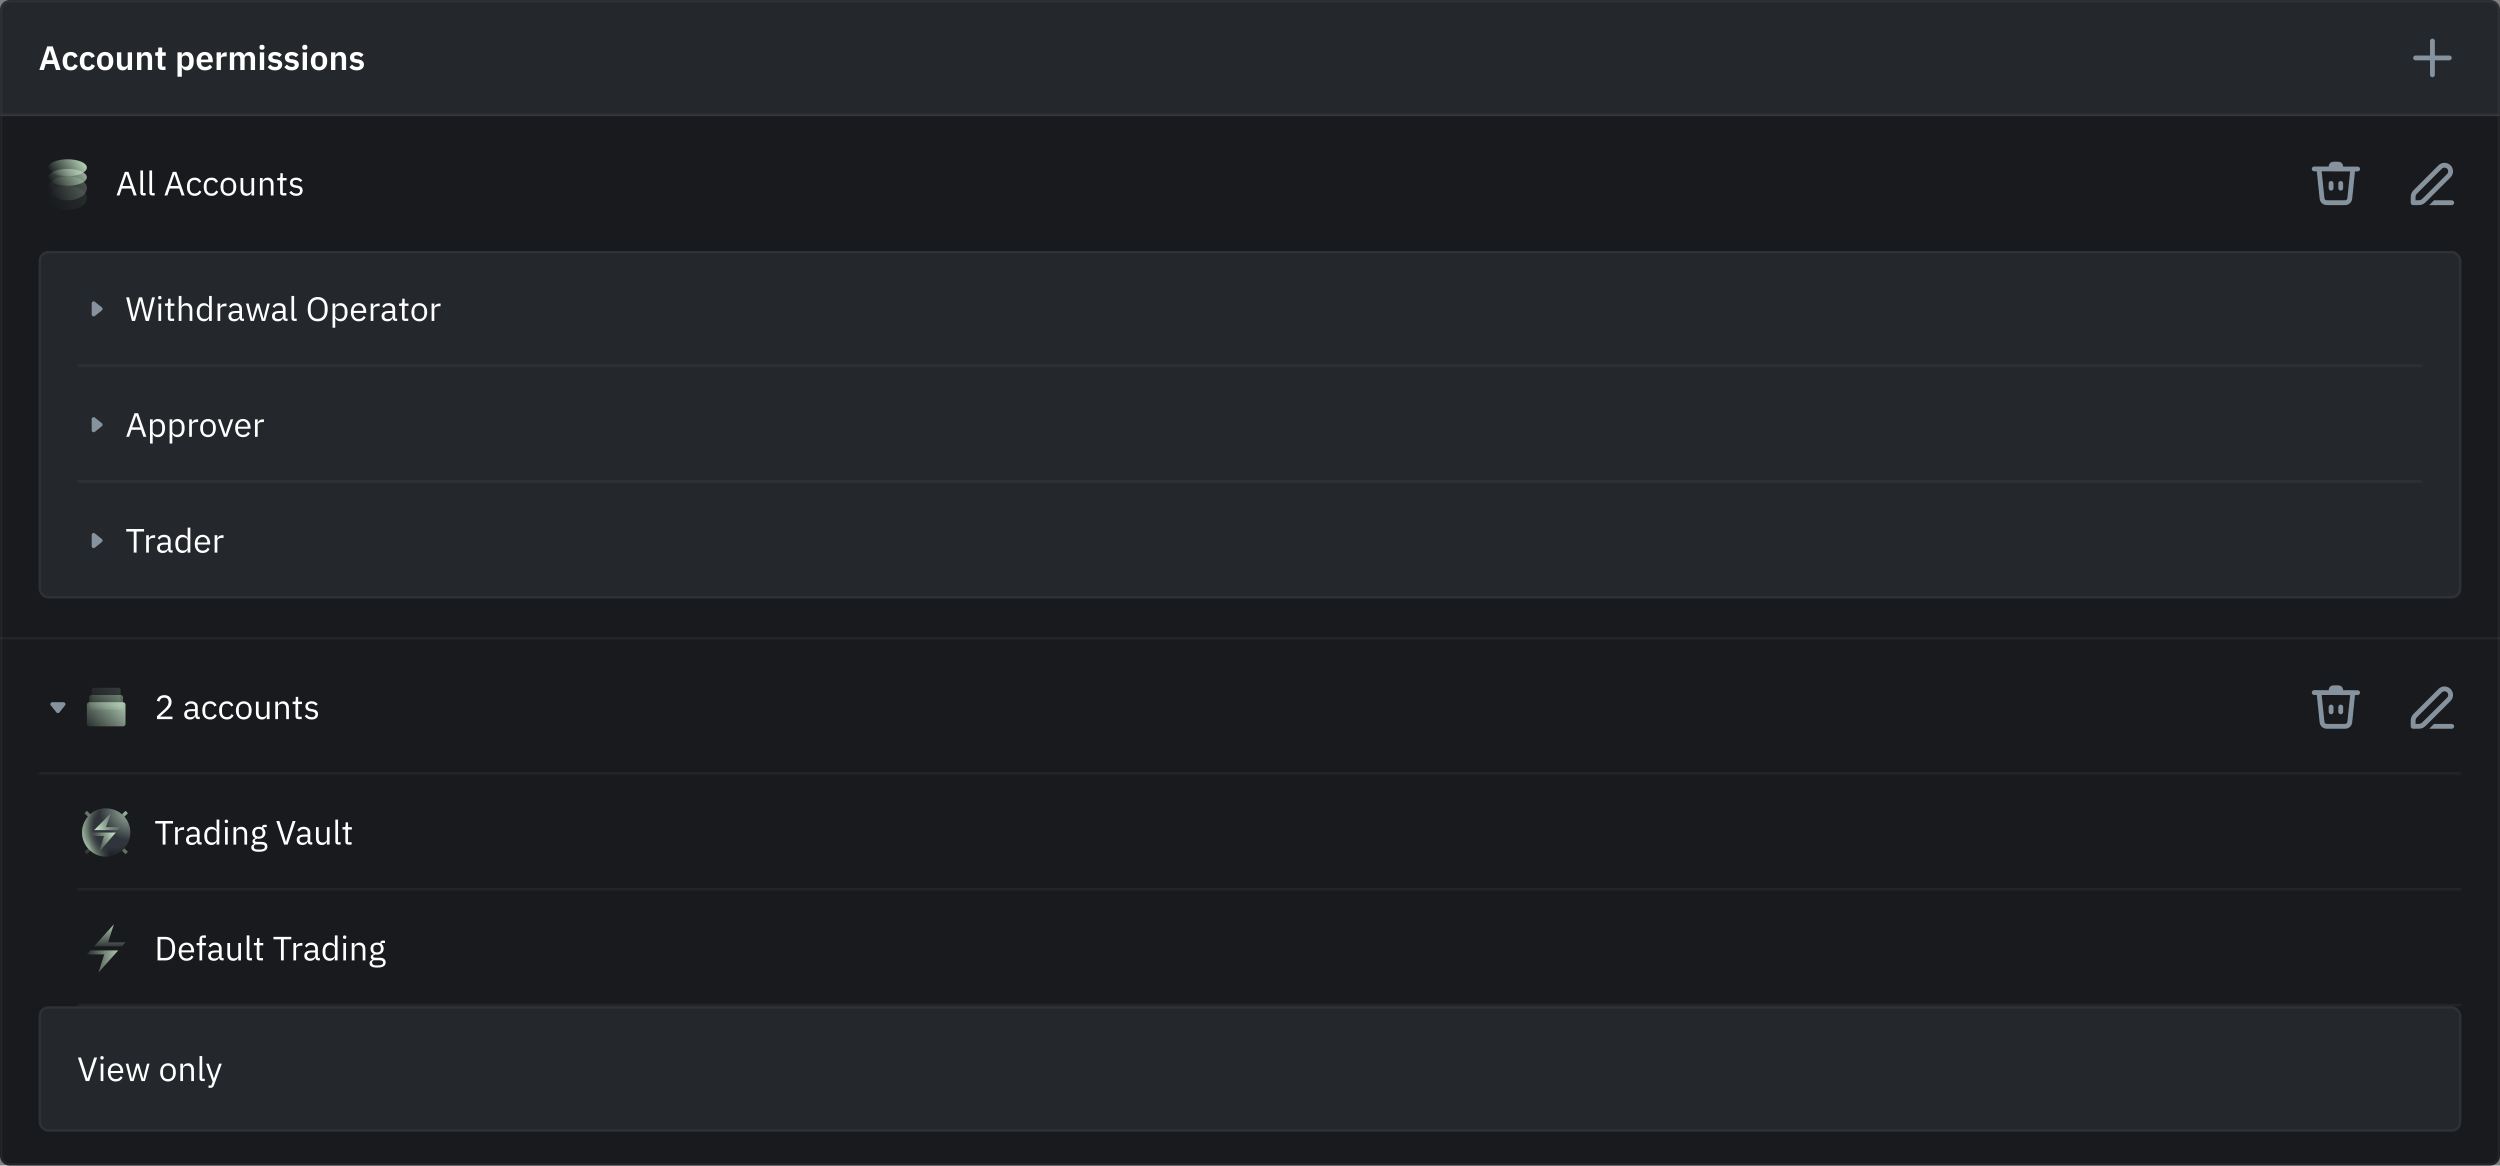
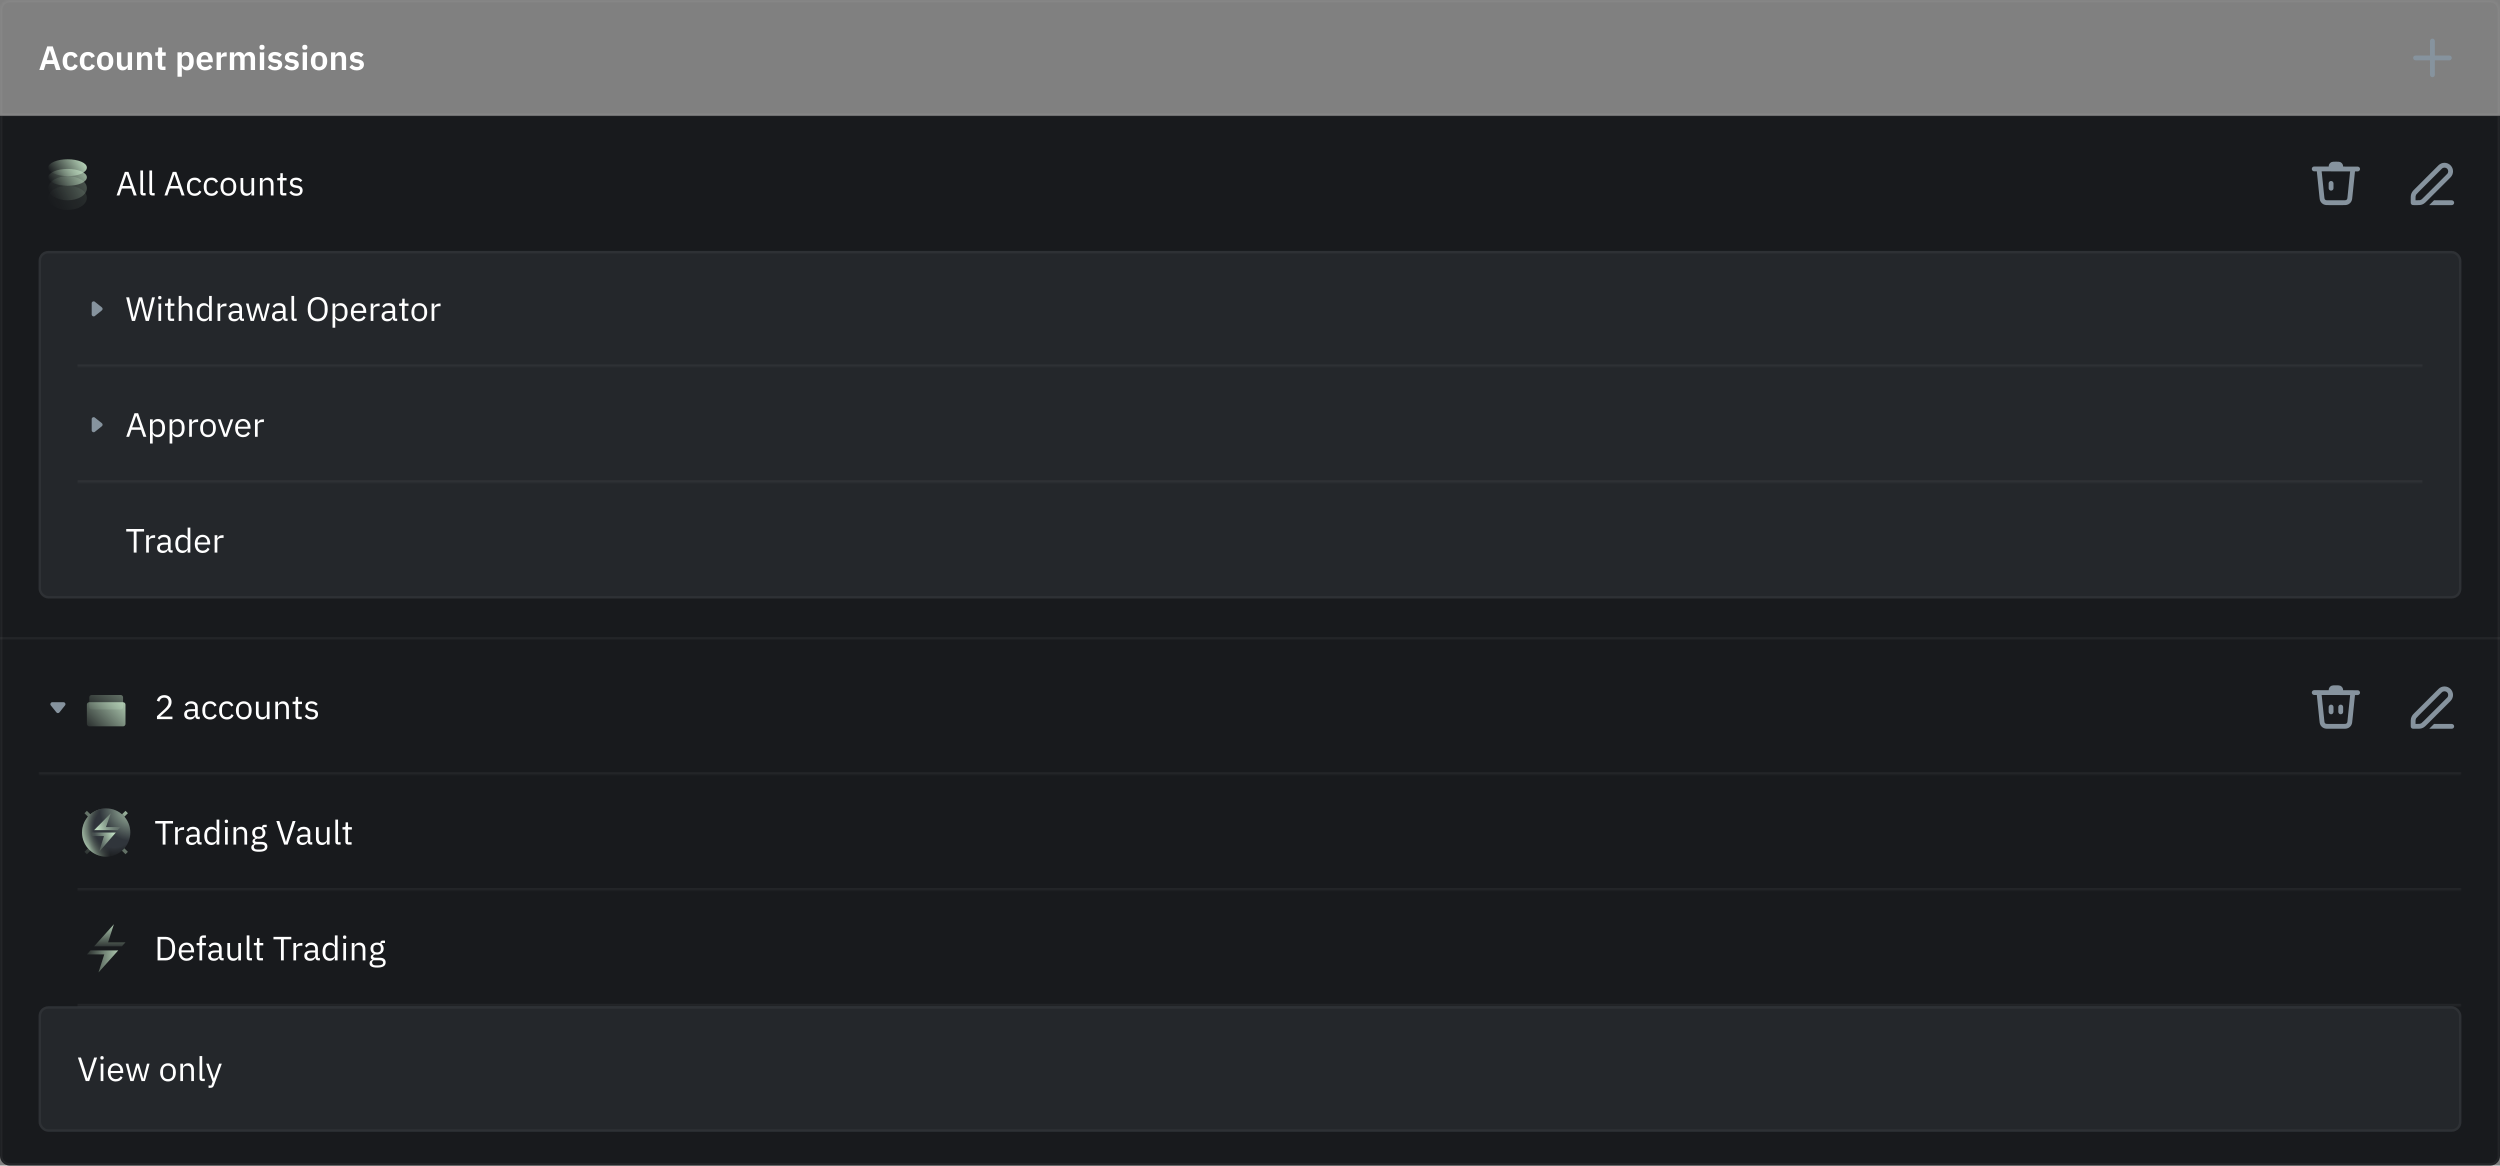
<svg xmlns="http://www.w3.org/2000/svg" width="1036" height="483" viewBox="0 0 1036 483" fill="none">
  <rect x="0" y="0" width="1036" height="483" fill="#808080" stroke="none" />
  <mask id="path-1-inside-1_21968_46816" fill="white">
    <path d="M0 48H1036V479C1036 481.209 1034.21 483 1032 483H4C1.791 483 0 481.209 0 479V48Z" />
  </mask>
  <path d="M0 48H1036V479C1036 481.209 1034.21 483 1032 483H4C1.791 483 0 481.209 0 479V48Z" fill="#181A1D" />
  <path d="M0 48H1036H0ZM1037 479C1037 481.761 1034.76 484 1032 484H4C1.239 484 -1 481.761 -1 479H1C1 480.657 2.343 482 4 482H1032C1033.66 482 1035 480.657 1035 479H1037ZM4 484C1.239 484 -1 481.761 -1 479V48H1V479C1 480.657 2.343 482 4 482V484ZM1037 48V479C1037 481.761 1034.76 484 1032 484V482C1033.66 482 1035 480.657 1035 479V48H1037Z" fill="white" fill-opacity="0.05" mask="url(#path-1-inside-1_21968_46816)" />
  <rect x="16" y="104" width="1004" height="144" rx="4" fill="#24272B" />
  <rect x="16.5" y="104.5" width="1003" height="143" rx="3.5" stroke="white" stroke-opacity="0.05" />
  <mask id="path-5-inside-2_21968_46816" fill="white">
    <path d="M32 104H1004V152H32V104Z" />
  </mask>
  <path d="M1004 151H32V153H1004V151Z" fill="white" fill-opacity="0.05" mask="url(#path-5-inside-2_21968_46816)" />
  <path d="M42.219 127.375C42.62 127.696 42.62 128.304 42.219 128.625L39.3 130.96C38.776 131.379 38 131.006 38 130.336L38 125.664C38 124.994 38.776 124.621 39.3 125.04L42.219 127.375Z" fill="#86939E" />
  <path d="M54.66 133L52.28 123.228H53.526L54.576 127.932L55.388 131.586H55.416L56.326 127.932L57.558 123.228H58.902L60.092 127.932L61.002 131.572H61.044L61.884 127.932L62.99 123.228H64.194L61.688 133H60.386L59.112 128.128L58.216 124.544H58.188L57.264 128.128L55.962 133H54.66ZM66.219 124.082C65.976 124.082 65.799 124.026 65.687 123.914C65.584 123.793 65.533 123.639 65.533 123.452V123.27C65.533 123.083 65.584 122.934 65.687 122.822C65.799 122.701 65.976 122.64 66.219 122.64C66.461 122.64 66.634 122.701 66.737 122.822C66.849 122.934 66.905 123.083 66.905 123.27V123.452C66.905 123.639 66.849 123.793 66.737 123.914C66.634 124.026 66.461 124.082 66.219 124.082ZM65.659 125.776H66.779V133H65.659V125.776ZM70.755 133C70.363 133 70.064 132.893 69.859 132.678C69.663 132.454 69.565 132.165 69.565 131.81V126.756H68.375V125.776H69.047C69.289 125.776 69.453 125.729 69.537 125.636C69.63 125.533 69.677 125.361 69.677 125.118V123.774H70.685V125.776H72.267V126.756H70.685V132.02H72.155V133H70.755ZM74.067 122.64H75.187V126.952H75.243C75.42 126.541 75.668 126.215 75.985 125.972C76.312 125.729 76.746 125.608 77.287 125.608C78.034 125.608 78.622 125.851 79.051 126.336C79.49 126.812 79.709 127.489 79.709 128.366V133H78.589V128.562C78.589 127.265 78.043 126.616 76.951 126.616C76.727 126.616 76.508 126.644 76.293 126.7C76.088 126.756 75.901 126.84 75.733 126.952C75.565 127.064 75.43 127.209 75.327 127.386C75.234 127.554 75.187 127.755 75.187 127.988V133H74.067V122.64ZM86.644 131.824H86.588C86.149 132.72 85.445 133.168 84.474 133.168C84.026 133.168 83.62 133.079 83.256 132.902C82.892 132.725 82.579 132.473 82.318 132.146C82.066 131.819 81.87 131.423 81.73 130.956C81.599 130.489 81.534 129.967 81.534 129.388C81.534 128.809 81.599 128.287 81.73 127.82C81.87 127.353 82.066 126.957 82.318 126.63C82.579 126.303 82.892 126.051 83.256 125.874C83.62 125.697 84.026 125.608 84.474 125.608C84.978 125.608 85.407 125.72 85.762 125.944C86.126 126.159 86.401 126.495 86.588 126.952H86.644V122.64H87.764V133H86.644V131.824ZM84.782 132.16C85.034 132.16 85.272 132.127 85.496 132.062C85.729 131.997 85.93 131.903 86.098 131.782C86.266 131.651 86.397 131.497 86.49 131.32C86.593 131.133 86.644 130.923 86.644 130.69V128.002C86.644 127.806 86.593 127.624 86.49 127.456C86.397 127.279 86.266 127.129 86.098 127.008C85.93 126.887 85.729 126.793 85.496 126.728C85.272 126.653 85.034 126.616 84.782 126.616C84.147 126.616 83.648 126.817 83.284 127.218C82.92 127.61 82.738 128.128 82.738 128.772V130.004C82.738 130.648 82.92 131.171 83.284 131.572C83.648 131.964 84.147 132.16 84.782 132.16ZM90.145 133V125.776H91.265V127.106H91.335C91.466 126.761 91.699 126.453 92.035 126.182C92.371 125.911 92.833 125.776 93.421 125.776H93.855V126.896H93.197C92.59 126.896 92.114 127.013 91.769 127.246C91.433 127.47 91.265 127.755 91.265 128.1V133H90.145ZM100.481 133C100.061 133 99.758 132.888 99.571 132.664C99.394 132.44 99.282 132.16 99.235 131.824H99.165C99.006 132.272 98.745 132.608 98.381 132.832C98.017 133.056 97.583 133.168 97.079 133.168C96.314 133.168 95.716 132.972 95.287 132.58C94.867 132.188 94.657 131.656 94.657 130.984C94.657 130.303 94.904 129.78 95.399 129.416C95.903 129.052 96.682 128.87 97.737 128.87H99.165V128.156C99.165 127.643 99.025 127.251 98.745 126.98C98.465 126.709 98.036 126.574 97.457 126.574C97.018 126.574 96.65 126.672 96.351 126.868C96.062 127.064 95.819 127.325 95.623 127.652L94.951 127.022C95.147 126.63 95.46 126.299 95.889 126.028C96.318 125.748 96.86 125.608 97.513 125.608C98.39 125.608 99.072 125.823 99.557 126.252C100.042 126.681 100.285 127.279 100.285 128.044V132.02H101.111V133H100.481ZM97.261 132.216C97.541 132.216 97.798 132.183 98.031 132.118C98.264 132.053 98.465 131.959 98.633 131.838C98.801 131.717 98.932 131.577 99.025 131.418C99.118 131.259 99.165 131.087 99.165 130.9V129.71H97.681C97.037 129.71 96.566 129.803 96.267 129.99C95.978 130.177 95.833 130.447 95.833 130.802V131.096C95.833 131.451 95.959 131.726 96.211 131.922C96.472 132.118 96.822 132.216 97.261 132.216ZM101.913 125.776H103.005L103.775 128.898L104.545 132.062H104.573L105.455 128.898L106.365 125.776H107.359L108.297 128.898L109.193 132.062H109.221L109.963 128.898L110.747 125.776H111.797L109.879 133H108.493L107.485 129.528L106.855 127.33H106.827L106.211 129.528L105.203 133H103.845L101.913 125.776ZM118.542 133C118.122 133 117.818 132.888 117.632 132.664C117.454 132.44 117.342 132.16 117.296 131.824H117.226C117.067 132.272 116.806 132.608 116.442 132.832C116.078 133.056 115.644 133.168 115.14 133.168C114.374 133.168 113.777 132.972 113.348 132.58C112.928 132.188 112.718 131.656 112.718 130.984C112.718 130.303 112.965 129.78 113.46 129.416C113.964 129.052 114.743 128.87 115.798 128.87H117.226V128.156C117.226 127.643 117.086 127.251 116.806 126.98C116.526 126.709 116.096 126.574 115.518 126.574C115.079 126.574 114.71 126.672 114.412 126.868C114.122 127.064 113.88 127.325 113.684 127.652L113.012 127.022C113.208 126.63 113.52 126.299 113.95 126.028C114.379 125.748 114.92 125.608 115.574 125.608C116.451 125.608 117.132 125.823 117.618 126.252C118.103 126.681 118.346 127.279 118.346 128.044V132.02H119.172V133H118.542ZM115.322 132.216C115.602 132.216 115.858 132.183 116.092 132.118C116.325 132.053 116.526 131.959 116.694 131.838C116.862 131.717 116.992 131.577 117.086 131.418C117.179 131.259 117.226 131.087 117.226 130.9V129.71H115.742C115.098 129.71 114.626 129.803 114.328 129.99C114.038 130.177 113.894 130.447 113.894 130.802V131.096C113.894 131.451 114.02 131.726 114.272 131.922C114.533 132.118 114.883 132.216 115.322 132.216ZM121.96 133C121.568 133 121.269 132.893 121.064 132.678C120.868 132.454 120.77 132.174 120.77 131.838V122.64H121.89V132.02H122.954V133H121.96ZM131.659 133.168C131.024 133.168 130.45 133.061 129.937 132.846C129.433 132.622 128.999 132.3 128.635 131.88C128.28 131.451 128.005 130.923 127.809 130.298C127.613 129.663 127.515 128.935 127.515 128.114C127.515 127.293 127.613 126.569 127.809 125.944C128.005 125.319 128.28 124.791 128.635 124.362C128.999 123.933 129.433 123.611 129.937 123.396C130.45 123.172 131.024 123.06 131.659 123.06C132.284 123.06 132.854 123.172 133.367 123.396C133.88 123.611 134.314 123.933 134.669 124.362C135.033 124.791 135.313 125.319 135.509 125.944C135.705 126.569 135.803 127.293 135.803 128.114C135.803 128.935 135.705 129.663 135.509 130.298C135.313 130.923 135.033 131.451 134.669 131.88C134.314 132.3 133.88 132.622 133.367 132.846C132.854 133.061 132.284 133.168 131.659 133.168ZM131.659 132.118C132.079 132.118 132.466 132.043 132.821 131.894C133.176 131.745 133.479 131.53 133.731 131.25C133.992 130.97 134.193 130.634 134.333 130.242C134.473 129.85 134.543 129.411 134.543 128.926V127.302C134.543 126.817 134.473 126.378 134.333 125.986C134.193 125.594 133.992 125.258 133.731 124.978C133.479 124.698 133.176 124.483 132.821 124.334C132.466 124.185 132.079 124.11 131.659 124.11C131.239 124.11 130.852 124.185 130.497 124.334C130.142 124.483 129.834 124.698 129.573 124.978C129.321 125.258 129.125 125.594 128.985 125.986C128.845 126.378 128.775 126.817 128.775 127.302V128.926C128.775 129.411 128.845 129.85 128.985 130.242C129.125 130.634 129.321 130.97 129.573 131.25C129.834 131.53 130.142 131.745 130.497 131.894C130.852 132.043 131.239 132.118 131.659 132.118ZM137.805 125.776H138.925V126.952H138.981C139.168 126.495 139.439 126.159 139.793 125.944C140.157 125.72 140.591 125.608 141.095 125.608C141.543 125.608 141.949 125.697 142.313 125.874C142.677 126.051 142.985 126.303 143.237 126.63C143.499 126.957 143.695 127.353 143.825 127.82C143.965 128.287 144.035 128.809 144.035 129.388C144.035 129.967 143.965 130.489 143.825 130.956C143.695 131.423 143.499 131.819 143.237 132.146C142.985 132.473 142.677 132.725 142.313 132.902C141.949 133.079 141.543 133.168 141.095 133.168C140.115 133.168 139.411 132.72 138.981 131.824H138.925V135.8H137.805V125.776ZM140.787 132.16C141.422 132.16 141.921 131.964 142.285 131.572C142.649 131.171 142.831 130.648 142.831 130.004V128.772C142.831 128.128 142.649 127.61 142.285 127.218C141.921 126.817 141.422 126.616 140.787 126.616C140.535 126.616 140.293 126.653 140.059 126.728C139.835 126.793 139.639 126.887 139.471 127.008C139.303 127.129 139.168 127.279 139.065 127.456C138.972 127.624 138.925 127.806 138.925 128.002V130.69C138.925 130.923 138.972 131.133 139.065 131.32C139.168 131.497 139.303 131.651 139.471 131.782C139.639 131.903 139.835 131.997 140.059 132.062C140.293 132.127 140.535 132.16 140.787 132.16ZM148.642 133.168C148.148 133.168 147.7 133.079 147.298 132.902C146.906 132.725 146.566 132.473 146.276 132.146C145.996 131.81 145.777 131.413 145.618 130.956C145.469 130.489 145.394 129.967 145.394 129.388C145.394 128.819 145.469 128.301 145.618 127.834C145.777 127.367 145.996 126.971 146.276 126.644C146.566 126.308 146.906 126.051 147.298 125.874C147.7 125.697 148.148 125.608 148.642 125.608C149.128 125.608 149.562 125.697 149.944 125.874C150.327 126.051 150.654 126.299 150.924 126.616C151.195 126.924 151.4 127.293 151.54 127.722C151.69 128.151 151.764 128.623 151.764 129.136V129.668H146.57V130.004C146.57 130.312 146.617 130.601 146.71 130.872C146.813 131.133 146.953 131.362 147.13 131.558C147.317 131.754 147.541 131.908 147.802 132.02C148.073 132.132 148.376 132.188 148.712 132.188C149.17 132.188 149.566 132.081 149.902 131.866C150.248 131.651 150.514 131.343 150.7 130.942L151.498 131.516C151.265 132.011 150.901 132.412 150.406 132.72C149.912 133.019 149.324 133.168 148.642 133.168ZM148.642 126.546C148.334 126.546 148.054 126.602 147.802 126.714C147.55 126.817 147.331 126.966 147.144 127.162C146.967 127.358 146.827 127.591 146.724 127.862C146.622 128.123 146.57 128.413 146.57 128.73V128.828H150.56V128.674C150.56 128.03 150.383 127.517 150.028 127.134C149.683 126.742 149.221 126.546 148.642 126.546ZM153.61 133V125.776H154.73V127.106H154.8C154.931 126.761 155.164 126.453 155.5 126.182C155.836 125.911 156.298 125.776 156.886 125.776H157.32V126.896H156.662C156.055 126.896 155.579 127.013 155.234 127.246C154.898 127.47 154.73 127.755 154.73 128.1V133H153.61ZM163.946 133C163.526 133 163.223 132.888 163.036 132.664C162.859 132.44 162.747 132.16 162.7 131.824H162.63C162.471 132.272 162.21 132.608 161.846 132.832C161.482 133.056 161.048 133.168 160.544 133.168C159.779 133.168 159.181 132.972 158.752 132.58C158.332 132.188 158.122 131.656 158.122 130.984C158.122 130.303 158.369 129.78 158.864 129.416C159.368 129.052 160.147 128.87 161.202 128.87H162.63V128.156C162.63 127.643 162.49 127.251 162.21 126.98C161.93 126.709 161.501 126.574 160.922 126.574C160.483 126.574 160.115 126.672 159.816 126.868C159.527 127.064 159.284 127.325 159.088 127.652L158.416 127.022C158.612 126.63 158.925 126.299 159.354 126.028C159.783 125.748 160.325 125.608 160.978 125.608C161.855 125.608 162.537 125.823 163.022 126.252C163.507 126.681 163.75 127.279 163.75 128.044V132.02H164.576V133H163.946ZM160.726 132.216C161.006 132.216 161.263 132.183 161.496 132.118C161.729 132.053 161.93 131.959 162.098 131.838C162.266 131.717 162.397 131.577 162.49 131.418C162.583 131.259 162.63 131.087 162.63 130.9V129.71H161.146C160.502 129.71 160.031 129.803 159.732 129.99C159.443 130.177 159.298 130.447 159.298 130.802V131.096C159.298 131.451 159.424 131.726 159.676 131.922C159.937 132.118 160.287 132.216 160.726 132.216ZM167.77 133C167.378 133 167.08 132.893 166.874 132.678C166.678 132.454 166.58 132.165 166.58 131.81V126.756H165.39V125.776H166.062C166.305 125.776 166.468 125.729 166.552 125.636C166.646 125.533 166.692 125.361 166.692 125.118V123.774H167.7V125.776H169.282V126.756H167.7V132.02H169.17V133H167.77ZM173.758 133.168C173.273 133.168 172.829 133.079 172.428 132.902C172.027 132.725 171.681 132.473 171.392 132.146C171.112 131.81 170.893 131.413 170.734 130.956C170.575 130.489 170.496 129.967 170.496 129.388C170.496 128.819 170.575 128.301 170.734 127.834C170.893 127.367 171.112 126.971 171.392 126.644C171.681 126.308 172.027 126.051 172.428 125.874C172.829 125.697 173.273 125.608 173.758 125.608C174.243 125.608 174.682 125.697 175.074 125.874C175.475 126.051 175.821 126.308 176.11 126.644C176.399 126.971 176.623 127.367 176.782 127.834C176.941 128.301 177.02 128.819 177.02 129.388C177.02 129.967 176.941 130.489 176.782 130.956C176.623 131.413 176.399 131.81 176.11 132.146C175.821 132.473 175.475 132.725 175.074 132.902C174.682 133.079 174.243 133.168 173.758 133.168ZM173.758 132.174C174.365 132.174 174.859 131.987 175.242 131.614C175.625 131.241 175.816 130.671 175.816 129.906V128.87C175.816 128.105 175.625 127.535 175.242 127.162C174.859 126.789 174.365 126.602 173.758 126.602C173.151 126.602 172.657 126.789 172.274 127.162C171.891 127.535 171.7 128.105 171.7 128.87V129.906C171.7 130.671 171.891 131.241 172.274 131.614C172.657 131.987 173.151 132.174 173.758 132.174ZM178.862 133V125.776H179.982V127.106H180.052C180.183 126.761 180.416 126.453 180.752 126.182C181.088 125.911 181.55 125.776 182.138 125.776H182.572V126.896H181.914C181.307 126.896 180.831 127.013 180.486 127.246C180.15 127.47 179.982 127.755 179.982 128.1V133H178.862Z" fill="white" />
  <mask id="path-9-inside-3_21968_46816" fill="white">
    <path d="M32 152H1004V200H32V152Z" />
  </mask>
  <path d="M1004 199H32V201H1004V199Z" fill="white" fill-opacity="0.05" mask="url(#path-9-inside-3_21968_46816)" />
  <path d="M42.219 175.375C42.62 175.696 42.62 176.304 42.219 176.625L39.3 178.96C38.776 179.379 38 179.006 38 178.336L38 173.664C38 172.994 38.776 172.621 39.3 173.04L42.219 175.375Z" fill="#86939E" />
  <path d="M59.42 181L58.44 178.116H54.492L53.512 181H52.322L55.738 171.228H57.236L60.652 181H59.42ZM56.494 172.32H56.424L54.772 177.08H58.146L56.494 172.32ZM62.159 173.776H63.279V174.952H63.335C63.521 174.495 63.792 174.159 64.147 173.944C64.511 173.72 64.945 173.608 65.449 173.608C65.897 173.608 66.303 173.697 66.667 173.874C67.031 174.051 67.339 174.303 67.591 174.63C67.852 174.957 68.048 175.353 68.179 175.82C68.319 176.287 68.389 176.809 68.389 177.388C68.389 177.967 68.319 178.489 68.179 178.956C68.048 179.423 67.852 179.819 67.591 180.146C67.339 180.473 67.031 180.725 66.667 180.902C66.303 181.079 65.897 181.168 65.449 181.168C64.469 181.168 63.764 180.72 63.335 179.824H63.279V183.8H62.159V173.776ZM65.141 180.16C65.775 180.16 66.275 179.964 66.639 179.572C67.003 179.171 67.185 178.648 67.185 178.004V176.772C67.185 176.128 67.003 175.61 66.639 175.218C66.275 174.817 65.775 174.616 65.141 174.616C64.889 174.616 64.646 174.653 64.413 174.728C64.189 174.793 63.993 174.887 63.825 175.008C63.657 175.129 63.521 175.279 63.419 175.456C63.325 175.624 63.279 175.806 63.279 176.002V178.69C63.279 178.923 63.325 179.133 63.419 179.32C63.521 179.497 63.657 179.651 63.825 179.782C63.993 179.903 64.189 179.997 64.413 180.062C64.646 180.127 64.889 180.16 65.141 180.16ZM70.28 173.776H71.4V174.952H71.456C71.642 174.495 71.913 174.159 72.268 173.944C72.632 173.72 73.066 173.608 73.57 173.608C74.018 173.608 74.424 173.697 74.788 173.874C75.152 174.051 75.46 174.303 75.712 174.63C75.973 174.957 76.169 175.353 76.3 175.82C76.44 176.287 76.51 176.809 76.51 177.388C76.51 177.967 76.44 178.489 76.3 178.956C76.169 179.423 75.973 179.819 75.712 180.146C75.46 180.473 75.152 180.725 74.788 180.902C74.424 181.079 74.018 181.168 73.57 181.168C72.59 181.168 71.885 180.72 71.456 179.824H71.4V183.8H70.28V173.776ZM73.262 180.16C73.897 180.16 74.396 179.964 74.76 179.572C75.124 179.171 75.306 178.648 75.306 178.004V176.772C75.306 176.128 75.124 175.61 74.76 175.218C74.396 174.817 73.897 174.616 73.262 174.616C73.01 174.616 72.767 174.653 72.534 174.728C72.31 174.793 72.114 174.887 71.946 175.008C71.778 175.129 71.642 175.279 71.54 175.456C71.447 175.624 71.4 175.806 71.4 176.002V178.69C71.4 178.923 71.447 179.133 71.54 179.32C71.642 179.497 71.778 179.651 71.946 179.782C72.114 179.903 72.31 179.997 72.534 180.062C72.767 180.127 73.01 180.16 73.262 180.16ZM78.401 181V173.776H79.521V175.106H79.591C79.722 174.761 79.955 174.453 80.291 174.182C80.627 173.911 81.089 173.776 81.677 173.776H82.111V174.896H81.453C80.846 174.896 80.37 175.013 80.025 175.246C79.689 175.47 79.521 175.755 79.521 176.1V181H78.401ZM86.203 181.168C85.718 181.168 85.275 181.079 84.873 180.902C84.472 180.725 84.126 180.473 83.837 180.146C83.557 179.81 83.338 179.413 83.179 178.956C83.02 178.489 82.941 177.967 82.941 177.388C82.941 176.819 83.02 176.301 83.179 175.834C83.338 175.367 83.557 174.971 83.837 174.644C84.126 174.308 84.472 174.051 84.873 173.874C85.275 173.697 85.718 173.608 86.203 173.608C86.689 173.608 87.127 173.697 87.519 173.874C87.921 174.051 88.266 174.308 88.555 174.644C88.844 174.971 89.069 175.367 89.227 175.834C89.386 176.301 89.465 176.819 89.465 177.388C89.465 177.967 89.386 178.489 89.227 178.956C89.069 179.413 88.844 179.81 88.555 180.146C88.266 180.473 87.921 180.725 87.519 180.902C87.127 181.079 86.689 181.168 86.203 181.168ZM86.203 180.174C86.81 180.174 87.305 179.987 87.687 179.614C88.07 179.241 88.261 178.671 88.261 177.906V176.87C88.261 176.105 88.07 175.535 87.687 175.162C87.305 174.789 86.81 174.602 86.203 174.602C85.597 174.602 85.102 174.789 84.719 175.162C84.337 175.535 84.145 176.105 84.145 176.87V177.906C84.145 178.671 84.337 179.241 84.719 179.614C85.102 179.987 85.597 180.174 86.203 180.174ZM92.794 181L90.26 173.776H91.38L92.64 177.36L93.424 179.824H93.494L94.278 177.36L95.566 173.776H96.644L94.096 181H92.794ZM100.695 181.168C100.2 181.168 99.752 181.079 99.351 180.902C98.959 180.725 98.618 180.473 98.329 180.146C98.049 179.81 97.83 179.413 97.671 178.956C97.522 178.489 97.447 177.967 97.447 177.388C97.447 176.819 97.522 176.301 97.671 175.834C97.83 175.367 98.049 174.971 98.329 174.644C98.618 174.308 98.959 174.051 99.351 173.874C99.752 173.697 100.2 173.608 100.695 173.608C101.18 173.608 101.614 173.697 101.997 173.874C102.38 174.051 102.706 174.299 102.977 174.616C103.248 174.924 103.453 175.293 103.593 175.722C103.742 176.151 103.817 176.623 103.817 177.136V177.668H98.623V178.004C98.623 178.312 98.67 178.601 98.763 178.872C98.866 179.133 99.006 179.362 99.183 179.558C99.37 179.754 99.594 179.908 99.855 180.02C100.126 180.132 100.429 180.188 100.765 180.188C101.222 180.188 101.619 180.081 101.955 179.866C102.3 179.651 102.566 179.343 102.753 178.942L103.551 179.516C103.318 180.011 102.954 180.412 102.459 180.72C101.964 181.019 101.376 181.168 100.695 181.168ZM100.695 174.546C100.387 174.546 100.107 174.602 99.855 174.714C99.603 174.817 99.384 174.966 99.197 175.162C99.02 175.358 98.88 175.591 98.777 175.862C98.674 176.123 98.623 176.413 98.623 176.73V176.828H102.613V176.674C102.613 176.03 102.436 175.517 102.081 175.134C101.736 174.742 101.274 174.546 100.695 174.546ZM105.663 181V173.776H106.783V175.106H106.853C106.983 174.761 107.217 174.453 107.553 174.182C107.889 173.911 108.351 173.776 108.939 173.776H109.373V174.896H108.715C108.108 174.896 107.632 175.013 107.287 175.246C106.951 175.47 106.783 175.755 106.783 176.1V181H105.663Z" fill="white" />
-   <path d="M42.219 223.375C42.62 223.696 42.62 224.304 42.219 224.625L39.3 226.96C38.776 227.379 38 227.006 38 226.336L38 221.664C38 220.994 38.776 220.621 39.3 221.04L42.219 223.375Z" fill="#86939E" />
  <path d="M56.592 220.264V229H55.416V220.264H52.308V219.228H59.7V220.264H56.592ZM60.573 229V221.776H61.693V223.106H61.763C61.894 222.761 62.127 222.453 62.463 222.182C62.799 221.911 63.261 221.776 63.849 221.776H64.283V222.896H63.625C63.018 222.896 62.542 223.013 62.197 223.246C61.861 223.47 61.693 223.755 61.693 224.1V229H60.573ZM70.909 229C70.489 229 70.185 228.888 69.999 228.664C69.821 228.44 69.709 228.16 69.663 227.824H69.593C69.434 228.272 69.173 228.608 68.809 228.832C68.445 229.056 68.011 229.168 67.507 229.168C66.741 229.168 66.144 228.972 65.715 228.58C65.295 228.188 65.085 227.656 65.085 226.984C65.085 226.303 65.332 225.78 65.827 225.416C66.331 225.052 67.11 224.87 68.165 224.87H69.593V224.156C69.593 223.643 69.453 223.251 69.173 222.98C68.893 222.709 68.463 222.574 67.885 222.574C67.446 222.574 67.077 222.672 66.779 222.868C66.489 223.064 66.247 223.325 66.051 223.652L65.379 223.022C65.575 222.63 65.887 222.299 66.317 222.028C66.746 221.748 67.287 221.608 67.941 221.608C68.818 221.608 69.499 221.823 69.985 222.252C70.47 222.681 70.713 223.279 70.713 224.044V228.02H71.539V229H70.909ZM67.689 228.216C67.969 228.216 68.225 228.183 68.459 228.118C68.692 228.053 68.893 227.959 69.061 227.838C69.229 227.717 69.359 227.577 69.453 227.418C69.546 227.259 69.593 227.087 69.593 226.9V225.71H68.109C67.465 225.71 66.993 225.803 66.695 225.99C66.405 226.177 66.261 226.447 66.261 226.802V227.096C66.261 227.451 66.387 227.726 66.639 227.922C66.9 228.118 67.25 228.216 67.689 228.216ZM77.757 227.824H77.701C77.263 228.72 76.558 229.168 75.587 229.168C75.139 229.168 74.733 229.079 74.369 228.902C74.005 228.725 73.693 228.473 73.431 228.146C73.179 227.819 72.983 227.423 72.843 226.956C72.713 226.489 72.647 225.967 72.647 225.388C72.647 224.809 72.713 224.287 72.843 223.82C72.983 223.353 73.179 222.957 73.431 222.63C73.693 222.303 74.005 222.051 74.369 221.874C74.733 221.697 75.139 221.608 75.587 221.608C76.091 221.608 76.521 221.72 76.875 221.944C77.239 222.159 77.515 222.495 77.701 222.952H77.757V218.64H78.877V229H77.757V227.824ZM75.895 228.16C76.147 228.16 76.385 228.127 76.609 228.062C76.843 227.997 77.043 227.903 77.211 227.782C77.379 227.651 77.51 227.497 77.603 227.32C77.706 227.133 77.757 226.923 77.757 226.69V224.002C77.757 223.806 77.706 223.624 77.603 223.456C77.51 223.279 77.379 223.129 77.211 223.008C77.043 222.887 76.843 222.793 76.609 222.728C76.385 222.653 76.147 222.616 75.895 222.616C75.261 222.616 74.761 222.817 74.397 223.218C74.033 223.61 73.851 224.128 73.851 224.772V226.004C73.851 226.648 74.033 227.171 74.397 227.572C74.761 227.964 75.261 228.16 75.895 228.16ZM83.974 229.168C83.48 229.168 83.032 229.079 82.63 228.902C82.238 228.725 81.898 228.473 81.608 228.146C81.328 227.81 81.109 227.413 80.95 226.956C80.801 226.489 80.726 225.967 80.726 225.388C80.726 224.819 80.801 224.301 80.95 223.834C81.109 223.367 81.328 222.971 81.608 222.644C81.898 222.308 82.238 222.051 82.63 221.874C83.032 221.697 83.48 221.608 83.974 221.608C84.46 221.608 84.894 221.697 85.276 221.874C85.659 222.051 85.986 222.299 86.256 222.616C86.527 222.924 86.732 223.293 86.872 223.722C87.022 224.151 87.096 224.623 87.096 225.136V225.668H81.902V226.004C81.902 226.312 81.949 226.601 82.042 226.872C82.145 227.133 82.285 227.362 82.462 227.558C82.649 227.754 82.873 227.908 83.134 228.02C83.405 228.132 83.708 228.188 84.044 228.188C84.502 228.188 84.898 228.081 85.234 227.866C85.58 227.651 85.846 227.343 86.032 226.942L86.83 227.516C86.597 228.011 86.233 228.412 85.738 228.72C85.244 229.019 84.656 229.168 83.974 229.168ZM83.974 222.546C83.666 222.546 83.386 222.602 83.134 222.714C82.882 222.817 82.663 222.966 82.476 223.162C82.299 223.358 82.159 223.591 82.056 223.862C81.954 224.123 81.902 224.413 81.902 224.73V224.828H85.892V224.674C85.892 224.03 85.715 223.517 85.36 223.134C85.015 222.742 84.553 222.546 83.974 222.546ZM88.942 229V221.776H90.062V223.106H90.132C90.263 222.761 90.496 222.453 90.832 222.182C91.168 221.911 91.63 221.776 92.218 221.776H92.652V222.896H91.994C91.387 222.896 90.911 223.013 90.566 223.246C90.23 223.47 90.062 223.755 90.062 224.1V229H88.942Z" fill="white" />
  <path d="M967 76C967 75.448 966.552 75 966 75C965.448 75 965 75.448 965 76V78C965 78.552 965.448 79 966 79C966.552 79 967 78.552 967 78V76Z" fill="#86939E" />
-   <path d="M970 75C969.448 75 969 75.448 969 76V78C969 78.552 969.448 79 970 79C970.552 79 971 78.552 971 78V76C971 75.448 970.552 75 970 75Z" fill="#86939E" />
  <path fill-rule="evenodd" clip-rule="evenodd" d="M970.988 69.024L977.002 69.037C977.554 69.038 978.001 69.486 978 70.039C977.999 70.591 977.55 71.038 976.998 71.037L975.908 71.034L974.863 81.227C974.818 81.708 974.779 82.126 974.72 82.469C974.657 82.834 974.559 83.192 974.357 83.533C974.052 84.045 973.603 84.455 973.065 84.71C972.707 84.88 972.34 84.944 971.972 84.973C971.624 85 971.205 85 970.721 85H965.279C964.795 85 964.376 85 964.028 84.973C963.66 84.944 963.293 84.88 962.935 84.71C962.397 84.455 961.948 84.045 961.643 83.533C961.441 83.192 961.343 82.834 961.28 82.469C961.221 82.126 961.182 81.708 961.137 81.227L960.089 71.002L958.998 71C958.446 70.999 957.999 70.55 958 69.998C958.001 69.446 958.45 68.999 959.002 69L965.013 69.012C965.029 68.679 965.067 68.441 965.152 68.235C965.355 67.745 965.745 67.355 966.235 67.152C966.602 67 967.068 67 968 67C968.932 67 969.398 67 969.765 67.152C970.255 67.355 970.645 67.745 970.848 68.235C970.934 68.444 970.972 68.684 970.988 69.024ZM962.098 71.006L973.899 71.03L972.875 81.004C972.826 81.532 972.794 81.871 972.749 82.128C972.707 82.373 972.665 82.465 972.638 82.511C972.536 82.682 972.386 82.818 972.207 82.903C972.158 82.927 972.063 82.96 971.815 82.979C971.555 82.999 971.215 83 970.685 83H965.315C964.785 83 964.445 82.999 964.185 82.979C963.937 82.96 963.842 82.927 963.793 82.903C963.614 82.818 963.464 82.682 963.362 82.511C963.335 82.465 963.293 82.373 963.251 82.128C963.206 81.871 963.174 81.532 963.125 81.004L962.098 71.006Z" fill="#86939E" />
  <path fill-rule="evenodd" clip-rule="evenodd" d="M1011.91 69.915L1002.29 79.54C1001.53 80.299 1001.39 80.457 1001.29 80.612C1001.19 80.791 1001.1 80.986 1001.06 81.19C1001.01 81.367 1001 81.578 1001 82.651V83H1001.35C1002.42 83 1002.63 82.987 1002.81 82.945C1003.01 82.896 1003.21 82.815 1003.39 82.706C1003.54 82.611 1003.7 82.471 1004.46 81.712L1014.09 72.086C1014.69 71.487 1014.69 70.514 1014.09 69.915C1013.49 69.315 1012.51 69.315 1011.91 69.915ZM1000.1 82.993L1000.1 82.993ZM999.111 80.723C999 81.184 999 81.673 999 82.651V83.4C999 83.96 999 84.24 999.109 84.454C999.205 84.642 999.358 84.796 999.546 84.891C999.76 85 1000.04 85 1000.6 85H1001.35C1002.33 85 1002.82 85 1003.28 84.89C1003.69 84.792 1004.08 84.63 1004.43 84.411C1004.84 84.164 1005.18 83.818 1005.87 83.126L1015.5 73.5C1016.88 72.12 1016.88 69.881 1015.5 68.5C1014.12 67.12 1011.88 67.12 1010.5 68.5L1000.87 78.126C1000.18 78.818 999.837 79.164 999.589 79.567C999.37 79.925 999.209 80.315 999.111 80.723Z" fill="#86939E" />
  <path d="M1006.66 85H1016C1016.55 85 1017 84.553 1017 84C1017 83.448 1016.55 83 1016 83H1008.66L1006.66 85Z" fill="#86939E" />
  <path opacity="0.1" d="M33.675 85.548C30.527 87.484 25.51 87.484 22.361 85.548C19.213 83.613 19.213 80.387 22.361 78.452C25.51 76.516 30.527 76.516 33.675 78.452C36.824 80.387 36.725 83.613 33.675 85.548Z" fill="url(#paint0_linear_21968_46816)" />
  <path opacity="0.3" d="M33.675 81.548C30.527 83.484 25.51 83.484 22.361 81.548C19.213 79.613 19.213 76.387 22.361 74.452C25.51 72.516 30.527 72.516 33.675 74.452C36.824 76.387 36.725 79.613 33.675 81.548Z" fill="url(#paint1_linear_21968_46816)" />
  <path opacity="0.8" d="M33.675 75.984C30.527 77.339 25.51 77.339 22.361 75.984C19.213 74.629 19.213 72.371 22.361 71.016C25.51 69.661 30.527 69.661 33.675 71.016C36.824 72.371 36.725 74.629 33.675 75.984Z" fill="url(#paint2_linear_21968_46816)" />
  <path d="M33.675 72.002C30.527 73.345 25.51 73.345 22.361 71.928C19.213 70.511 19.213 68.349 22.361 67.007C25.51 65.665 30.527 65.665 33.675 67.007C36.824 68.349 36.725 70.586 33.675 72.002Z" fill="url(#paint3_linear_21968_46816)" />
  <path d="M55.42 81L54.44 78.116H50.492L49.512 81H48.322L51.738 71.228H53.236L56.652 81H55.42ZM52.494 72.32H52.424L50.772 77.08H54.146L52.494 72.32ZM59.349 81C58.957 81 58.658 80.893 58.453 80.678C58.257 80.454 58.159 80.174 58.159 79.838V70.64H59.279V80.02H60.343V81H59.349ZM63.095 81C62.703 81 62.404 80.893 62.199 80.678C62.003 80.454 61.905 80.174 61.905 79.838V70.64H63.025V80.02H64.089V81H63.095ZM75.258 81L74.278 78.116H70.33L69.35 81H68.16L71.576 71.228H73.074L76.49 81H75.258ZM72.332 72.32H72.262L70.61 77.08H73.984L72.332 72.32ZM80.685 81.168C80.181 81.168 79.728 81.079 79.327 80.902C78.925 80.725 78.585 80.473 78.305 80.146C78.034 79.819 77.824 79.423 77.675 78.956C77.535 78.489 77.465 77.967 77.465 77.388C77.465 76.809 77.535 76.287 77.675 75.82C77.824 75.353 78.034 74.957 78.305 74.63C78.585 74.303 78.925 74.051 79.327 73.874C79.728 73.697 80.181 73.608 80.685 73.608C81.403 73.608 81.977 73.767 82.407 74.084C82.845 74.392 83.172 74.798 83.387 75.302L82.449 75.778C82.318 75.405 82.103 75.115 81.805 74.91C81.506 74.705 81.133 74.602 80.685 74.602C80.349 74.602 80.055 74.658 79.803 74.77C79.551 74.873 79.341 75.022 79.173 75.218C79.005 75.405 78.879 75.633 78.795 75.904C78.711 76.165 78.669 76.455 78.669 76.772V78.004C78.669 78.639 78.837 79.161 79.173 79.572C79.518 79.973 80.022 80.174 80.685 80.174C81.59 80.174 82.243 79.754 82.645 78.914L83.457 79.46C83.223 79.983 82.873 80.398 82.407 80.706C81.949 81.014 81.375 81.168 80.685 81.168ZM87.644 81.168C87.14 81.168 86.687 81.079 86.286 80.902C85.884 80.725 85.544 80.473 85.264 80.146C84.993 79.819 84.783 79.423 84.634 78.956C84.494 78.489 84.424 77.967 84.424 77.388C84.424 76.809 84.494 76.287 84.634 75.82C84.783 75.353 84.993 74.957 85.264 74.63C85.544 74.303 85.884 74.051 86.286 73.874C86.687 73.697 87.14 73.608 87.644 73.608C88.362 73.608 88.936 73.767 89.366 74.084C89.804 74.392 90.131 74.798 90.346 75.302L89.408 75.778C89.277 75.405 89.062 75.115 88.764 74.91C88.465 74.705 88.092 74.602 87.644 74.602C87.308 74.602 87.014 74.658 86.762 74.77C86.51 74.873 86.3 75.022 86.132 75.218C85.964 75.405 85.838 75.633 85.754 75.904C85.67 76.165 85.628 76.455 85.628 76.772V78.004C85.628 78.639 85.796 79.161 86.132 79.572C86.477 79.973 86.981 80.174 87.644 80.174C88.549 80.174 89.202 79.754 89.604 78.914L90.416 79.46C90.182 79.983 89.832 80.398 89.366 80.706C88.908 81.014 88.334 81.168 87.644 81.168ZM94.645 81.168C94.159 81.168 93.716 81.079 93.315 80.902C92.913 80.725 92.568 80.473 92.279 80.146C91.999 79.81 91.779 79.413 91.621 78.956C91.462 78.489 91.383 77.967 91.383 77.388C91.383 76.819 91.462 76.301 91.621 75.834C91.779 75.367 91.999 74.971 92.279 74.644C92.568 74.308 92.913 74.051 93.315 73.874C93.716 73.697 94.159 73.608 94.645 73.608C95.13 73.608 95.569 73.697 95.961 73.874C96.362 74.051 96.707 74.308 96.997 74.644C97.286 74.971 97.51 75.367 97.669 75.834C97.827 76.301 97.907 76.819 97.907 77.388C97.907 77.967 97.827 78.489 97.669 78.956C97.51 79.413 97.286 79.81 96.997 80.146C96.707 80.473 96.362 80.725 95.961 80.902C95.569 81.079 95.13 81.168 94.645 81.168ZM94.645 80.174C95.251 80.174 95.746 79.987 96.129 79.614C96.511 79.241 96.703 78.671 96.703 77.906V76.87C96.703 76.105 96.511 75.535 96.129 75.162C95.746 74.789 95.251 74.602 94.645 74.602C94.038 74.602 93.543 74.789 93.161 75.162C92.778 75.535 92.587 76.105 92.587 76.87V77.906C92.587 78.671 92.778 79.241 93.161 79.614C93.543 79.987 94.038 80.174 94.645 80.174ZM104.201 79.824H104.145C104.07 79.992 103.977 80.16 103.865 80.328C103.762 80.487 103.631 80.631 103.473 80.762C103.314 80.883 103.123 80.981 102.899 81.056C102.675 81.131 102.413 81.168 102.115 81.168C101.368 81.168 100.775 80.93 100.337 80.454C99.898 79.969 99.679 79.287 99.679 78.41V73.776H100.799V78.214C100.799 79.511 101.349 80.16 102.451 80.16C102.675 80.16 102.889 80.132 103.095 80.076C103.309 80.02 103.496 79.936 103.655 79.824C103.823 79.712 103.953 79.572 104.047 79.404C104.149 79.227 104.201 79.017 104.201 78.774V73.776H105.321V81H104.201V79.824ZM107.706 81V73.776H108.826V74.952H108.882C109.059 74.541 109.306 74.215 109.624 73.972C109.95 73.729 110.384 73.608 110.926 73.608C111.672 73.608 112.26 73.851 112.69 74.336C113.128 74.812 113.348 75.489 113.348 76.366V81H112.228V76.562C112.228 75.265 111.682 74.616 110.59 74.616C110.366 74.616 110.146 74.644 109.932 74.7C109.726 74.756 109.54 74.84 109.372 74.952C109.204 75.064 109.068 75.209 108.966 75.386C108.872 75.554 108.826 75.755 108.826 75.988V81H107.706ZM117.259 81C116.867 81 116.568 80.893 116.363 80.678C116.167 80.454 116.069 80.165 116.069 79.81V74.756H114.879V73.776H115.551C115.793 73.776 115.957 73.729 116.041 73.636C116.134 73.533 116.181 73.361 116.181 73.118V71.774H117.189V73.776H118.771V74.756H117.189V80.02H118.659V81H117.259ZM122.741 81.168C122.069 81.168 121.504 81.042 121.047 80.79C120.599 80.529 120.212 80.183 119.885 79.754L120.683 79.11C120.963 79.465 121.276 79.74 121.621 79.936C121.966 80.123 122.368 80.216 122.825 80.216C123.301 80.216 123.67 80.113 123.931 79.908C124.202 79.703 124.337 79.413 124.337 79.04C124.337 78.76 124.244 78.522 124.057 78.326C123.88 78.121 123.553 77.981 123.077 77.906L122.503 77.822C122.167 77.775 121.859 77.705 121.579 77.612C121.299 77.509 121.052 77.379 120.837 77.22C120.632 77.052 120.468 76.847 120.347 76.604C120.235 76.361 120.179 76.072 120.179 75.736C120.179 75.381 120.244 75.073 120.375 74.812C120.506 74.541 120.683 74.317 120.907 74.14C121.14 73.963 121.416 73.832 121.733 73.748C122.05 73.655 122.391 73.608 122.755 73.608C123.343 73.608 123.833 73.711 124.225 73.916C124.626 74.121 124.976 74.406 125.275 74.77L124.533 75.442C124.374 75.218 124.141 75.017 123.833 74.84C123.525 74.653 123.138 74.56 122.671 74.56C122.204 74.56 121.85 74.663 121.607 74.868C121.374 75.064 121.257 75.335 121.257 75.68C121.257 76.035 121.374 76.291 121.607 76.45C121.85 76.609 122.195 76.725 122.643 76.8L123.203 76.884C124.006 77.005 124.575 77.239 124.911 77.584C125.247 77.92 125.415 78.363 125.415 78.914C125.415 79.614 125.177 80.165 124.701 80.566C124.225 80.967 123.572 81.168 122.741 81.168Z" fill="white" />
  <rect x="16" y="417" width="1004" height="52" rx="4" fill="#24272B" />
  <rect x="16.5" y="417.5" width="1003" height="51" rx="3.5" stroke="white" stroke-opacity="0.05" />
  <path d="M35.528 448L32.28 438.228H33.54L35.15 443.156L36.228 446.824H36.298L37.404 443.156L39.028 438.228H40.246L36.956 448H35.528ZM42.281 439.082C42.039 439.082 41.861 439.026 41.749 438.914C41.647 438.793 41.595 438.639 41.595 438.452V438.27C41.595 438.083 41.647 437.934 41.749 437.822C41.861 437.701 42.039 437.64 42.281 437.64C42.524 437.64 42.697 437.701 42.799 437.822C42.911 437.934 42.967 438.083 42.967 438.27V438.452C42.967 438.639 42.911 438.793 42.799 438.914C42.697 439.026 42.524 439.082 42.281 439.082ZM41.721 440.776H42.841V448H41.721V440.776ZM47.937 448.168C47.443 448.168 46.995 448.079 46.593 447.902C46.201 447.725 45.861 447.473 45.571 447.146C45.291 446.81 45.072 446.413 44.913 445.956C44.764 445.489 44.689 444.967 44.689 444.388C44.689 443.819 44.764 443.301 44.913 442.834C45.072 442.367 45.291 441.971 45.571 441.644C45.861 441.308 46.201 441.051 46.593 440.874C46.995 440.697 47.443 440.608 47.937 440.608C48.423 440.608 48.857 440.697 49.239 440.874C49.622 441.051 49.949 441.299 50.219 441.616C50.49 441.924 50.695 442.293 50.835 442.722C50.985 443.151 51.059 443.623 51.059 444.136V444.668H45.865V445.004C45.865 445.312 45.912 445.601 46.005 445.872C46.108 446.133 46.248 446.362 46.425 446.558C46.612 446.754 46.836 446.908 47.097 447.02C47.368 447.132 47.671 447.188 48.007 447.188C48.465 447.188 48.861 447.081 49.197 446.866C49.543 446.651 49.809 446.343 49.995 445.942L50.793 446.516C50.56 447.011 50.196 447.412 49.701 447.72C49.207 448.019 48.619 448.168 47.937 448.168ZM47.937 441.546C47.629 441.546 47.349 441.602 47.097 441.714C46.845 441.817 46.626 441.966 46.439 442.162C46.262 442.358 46.122 442.591 46.019 442.862C45.917 443.123 45.865 443.413 45.865 443.73V443.828H49.855V443.674C49.855 443.03 49.678 442.517 49.323 442.134C48.978 441.742 48.516 441.546 47.937 441.546ZM52.081 440.776H53.172L53.943 443.898L54.712 447.062H54.74L55.623 443.898L56.532 440.776H57.526L58.465 443.898L59.361 447.062H59.389L60.13 443.898L60.914 440.776H61.965L60.047 448H58.66L57.653 444.528L57.023 442.33H56.995L56.379 444.528L55.37 448H54.013L52.081 440.776ZM69.621 448.168C69.136 448.168 68.692 448.079 68.291 447.902C67.89 447.725 67.544 447.473 67.255 447.146C66.975 446.81 66.756 446.413 66.597 445.956C66.439 445.489 66.359 444.967 66.359 444.388C66.359 443.819 66.439 443.301 66.597 442.834C66.756 442.367 66.975 441.971 67.255 441.644C67.544 441.308 67.89 441.051 68.291 440.874C68.692 440.697 69.136 440.608 69.621 440.608C70.106 440.608 70.545 440.697 70.937 440.874C71.338 441.051 71.684 441.308 71.973 441.644C72.263 441.971 72.487 442.367 72.645 442.834C72.804 443.301 72.883 443.819 72.883 444.388C72.883 444.967 72.804 445.489 72.645 445.956C72.487 446.413 72.263 446.81 71.973 447.146C71.684 447.473 71.338 447.725 70.937 447.902C70.545 448.079 70.106 448.168 69.621 448.168ZM69.621 447.174C70.228 447.174 70.722 446.987 71.105 446.614C71.488 446.241 71.679 445.671 71.679 444.906V443.87C71.679 443.105 71.488 442.535 71.105 442.162C70.722 441.789 70.228 441.602 69.621 441.602C69.014 441.602 68.52 441.789 68.137 442.162C67.754 442.535 67.563 443.105 67.563 443.87V444.906C67.563 445.671 67.754 446.241 68.137 446.614C68.52 446.987 69.014 447.174 69.621 447.174ZM74.725 448V440.776H75.845V441.952H75.901C76.079 441.541 76.326 441.215 76.643 440.972C76.97 440.729 77.404 440.608 77.945 440.608C78.692 440.608 79.28 440.851 79.709 441.336C80.148 441.812 80.367 442.489 80.367 443.366V448H79.247V443.562C79.247 442.265 78.701 441.616 77.609 441.616C77.385 441.616 77.166 441.644 76.951 441.7C76.746 441.756 76.559 441.84 76.391 441.952C76.223 442.064 76.088 442.209 75.985 442.386C75.892 442.554 75.845 442.755 75.845 442.988V448H74.725ZM83.872 448C83.48 448 83.181 447.893 82.976 447.678C82.78 447.454 82.682 447.174 82.682 446.838V437.64H83.802V447.02H84.866V448H83.872ZM90.812 440.776H91.918L88.684 449.68C88.6 449.895 88.516 450.072 88.432 450.212C88.348 450.361 88.245 450.478 88.124 450.562C88.003 450.646 87.849 450.707 87.662 450.744C87.485 450.781 87.265 450.8 87.004 450.8H86.43V449.82H87.564L88.11 448.28L85.408 440.776H86.528L88.264 445.69L88.6 446.866H88.67L89.062 445.69L90.812 440.776Z" fill="white" />
  <mask id="path-25-inside-4_21968_46816" fill="white">
    <path d="M16 265H1020V321H16V265Z" />
  </mask>
  <path d="M1020 320H16V322H1020V320Z" fill="white" fill-opacity="0.05" mask="url(#path-25-inside-4_21968_46816)" />
  <path d="M967 293C967 292.448 966.552 292 966 292C965.448 292 965 292.448 965 293V295C965 295.552 965.448 296 966 296C966.552 296 967 295.552 967 295V293Z" fill="#86939E" />
  <path d="M970 292C969.448 292 969 292.448 969 293V295C969 295.552 969.448 296 970 296C970.552 296 971 295.552 971 295V293C971 292.448 970.552 292 970 292Z" fill="#86939E" />
  <path fill-rule="evenodd" clip-rule="evenodd" d="M970.988 286.024L977.002 286.037C977.554 286.038 978.001 286.486 978 287.039C977.999 287.591 977.55 288.038 976.998 288.037L975.908 288.034L974.863 298.227C974.818 298.708 974.779 299.126 974.72 299.469C974.657 299.834 974.559 300.192 974.357 300.533C974.052 301.045 973.603 301.455 973.065 301.71C972.707 301.88 972.34 301.944 971.972 301.973C971.624 302 971.205 302 970.721 302H965.279C964.795 302 964.376 302 964.028 301.973C963.66 301.944 963.293 301.88 962.935 301.71C962.397 301.455 961.948 301.045 961.643 300.533C961.441 300.192 961.343 299.834 961.28 299.469C961.221 299.126 961.182 298.708 961.137 298.227L960.089 288.002L958.998 288C958.446 287.999 957.999 287.55 958 286.998C958.001 286.446 958.45 285.999 959.002 286L965.013 286.012C965.029 285.679 965.067 285.441 965.152 285.235C965.355 284.745 965.745 284.355 966.235 284.152C966.602 284 967.068 284 968 284C968.932 284 969.398 284 969.765 284.152C970.255 284.355 970.645 284.745 970.848 285.235C970.934 285.444 970.972 285.684 970.988 286.024ZM962.098 288.006L973.899 288.03L972.875 298.004C972.826 298.532 972.794 298.871 972.749 299.128C972.707 299.373 972.665 299.464 972.638 299.511C972.536 299.682 972.386 299.818 972.207 299.903C972.158 299.927 972.063 299.959 971.815 299.979C971.555 299.999 971.215 300 970.685 300H965.315C964.785 300 964.445 299.999 964.185 299.979C963.937 299.959 963.842 299.927 963.793 299.903C963.614 299.818 963.464 299.682 963.362 299.511C963.335 299.464 963.293 299.373 963.251 299.128C963.206 298.871 963.174 298.532 963.125 298.004L962.098 288.006Z" fill="#86939E" />
  <path fill-rule="evenodd" clip-rule="evenodd" d="M1011.91 286.915L1002.29 296.54C1001.53 297.299 1001.39 297.457 1001.29 297.612C1001.19 297.791 1001.1 297.986 1001.06 298.19C1001.01 298.367 1001 298.578 1001 299.651V300H1001.35C1002.42 300 1002.63 299.988 1002.81 299.945C1003.01 299.896 1003.21 299.815 1003.39 299.706C1003.54 299.611 1003.7 299.471 1004.46 298.712L1014.09 289.086C1014.69 288.486 1014.69 287.514 1014.09 286.915C1013.49 286.315 1012.51 286.315 1011.91 286.915ZM1000.1 299.993L1000.1 299.993ZM999.111 297.723C999 298.184 999 298.673 999 299.651V300.4C999 300.96 999 301.24 999.109 301.454C999.205 301.643 999.358 301.796 999.546 301.891C999.76 302 1000.04 302 1000.6 302H1001.35C1002.33 302 1002.82 302 1003.28 301.89C1003.69 301.792 1004.08 301.63 1004.43 301.411C1004.84 301.164 1005.18 300.818 1005.87 300.126L1015.5 290.5C1016.88 289.12 1016.88 286.881 1015.5 285.5C1014.12 284.12 1011.88 284.12 1010.5 285.5L1000.87 295.126C1000.18 295.818 999.837 296.164 999.589 296.567C999.37 296.925 999.209 297.315 999.111 297.723Z" fill="#86939E" />
  <path d="M1006.66 302H1016C1016.55 302 1017 301.553 1017 301C1017 300.448 1016.55 300 1016 300H1008.66L1006.66 302Z" fill="#86939E" />
  <path d="M24.625 295.219C24.304 295.619 23.696 295.619 23.375 295.219L21.04 292.3C20.621 291.776 20.994 291 21.665 291L26.335 291C27.006 291 27.379 291.776 26.96 292.3L24.625 295.219Z" fill="#86939E" />
-   <path d="M38 286C38 285.448 38.448 285 39 285H49C49.552 285 50 285.448 50 286V292C50 292.552 49.552 293 49 293H39C38.448 293 38 292.552 38 292V286Z" fill="url(#paint4_linear_21968_46816)" fill-opacity="0.2" />
  <path d="M37 289C37 288.448 37.448 288 38 288H50C50.552 288 51 288.448 51 289V293C51 293.552 50.552 294 50 294H38C37.448 294 37 293.552 37 293V289Z" fill="url(#paint5_linear_21968_46816)" fill-opacity="0.5" />
  <path d="M36 292C36 291.448 36.448 291 37 291H51C51.552 291 52 291.448 52 292V300C52 300.552 51.552 301 51 301H37C36.448 301 36 300.552 36 300V292Z" fill="url(#paint6_linear_21968_46816)" />
  <path d="M71.462 298H65.05V296.796L68.242 293.856C68.699 293.436 69.082 292.993 69.39 292.526C69.698 292.05 69.852 291.574 69.852 291.098V290.93C69.852 290.389 69.703 289.95 69.404 289.614C69.105 289.278 68.653 289.11 68.046 289.11C67.747 289.11 67.486 289.152 67.262 289.236C67.038 289.32 66.842 289.437 66.674 289.586C66.515 289.735 66.38 289.913 66.268 290.118C66.165 290.314 66.081 290.529 66.016 290.762L64.966 290.356C65.059 290.067 65.185 289.787 65.344 289.516C65.512 289.236 65.717 288.989 65.96 288.774C66.212 288.559 66.511 288.387 66.856 288.256C67.211 288.125 67.626 288.06 68.102 288.06C68.578 288.06 69.003 288.13 69.376 288.27C69.749 288.41 70.062 288.606 70.314 288.858C70.566 289.11 70.757 289.409 70.888 289.754C71.028 290.099 71.098 290.482 71.098 290.902C71.098 291.285 71.042 291.639 70.93 291.966C70.827 292.293 70.683 292.605 70.496 292.904C70.309 293.193 70.081 293.478 69.81 293.758C69.549 294.038 69.264 294.318 68.956 294.598L66.324 296.964H71.462V298ZM82.143 298C81.723 298 81.42 297.888 81.233 297.664C81.056 297.44 80.944 297.16 80.897 296.824H80.827C80.668 297.272 80.407 297.608 80.043 297.832C79.679 298.056 79.245 298.168 78.741 298.168C77.976 298.168 77.379 297.972 76.949 297.58C76.529 297.188 76.319 296.656 76.319 295.984C76.319 295.303 76.567 294.78 77.061 294.416C77.565 294.052 78.344 293.87 79.399 293.87H80.827V293.156C80.827 292.643 80.687 292.251 80.407 291.98C80.127 291.709 79.698 291.574 79.119 291.574C78.68 291.574 78.312 291.672 78.013 291.868C77.724 292.064 77.481 292.325 77.285 292.652L76.613 292.022C76.809 291.63 77.122 291.299 77.551 291.028C77.981 290.748 78.522 290.608 79.175 290.608C80.052 290.608 80.734 290.823 81.219 291.252C81.704 291.681 81.947 292.279 81.947 293.044V297.02H82.773V298H82.143ZM78.923 297.216C79.203 297.216 79.46 297.183 79.693 297.118C79.927 297.053 80.127 296.959 80.295 296.838C80.463 296.717 80.594 296.577 80.687 296.418C80.781 296.259 80.827 296.087 80.827 295.9V294.71H79.343C78.699 294.71 78.228 294.803 77.929 294.99C77.64 295.177 77.495 295.447 77.495 295.802V296.096C77.495 296.451 77.621 296.726 77.873 296.922C78.135 297.118 78.484 297.216 78.923 297.216ZM87.06 298.168C86.556 298.168 86.103 298.079 85.702 297.902C85.3 297.725 84.96 297.473 84.68 297.146C84.409 296.819 84.199 296.423 84.05 295.956C83.91 295.489 83.84 294.967 83.84 294.388C83.84 293.809 83.91 293.287 84.05 292.82C84.199 292.353 84.409 291.957 84.68 291.63C84.96 291.303 85.3 291.051 85.702 290.874C86.103 290.697 86.556 290.608 87.06 290.608C87.778 290.608 88.352 290.767 88.782 291.084C89.22 291.392 89.547 291.798 89.762 292.302L88.824 292.778C88.693 292.405 88.478 292.115 88.18 291.91C87.881 291.705 87.508 291.602 87.06 291.602C86.724 291.602 86.43 291.658 86.178 291.77C85.926 291.873 85.716 292.022 85.548 292.218C85.38 292.405 85.254 292.633 85.17 292.904C85.086 293.165 85.044 293.455 85.044 293.772V295.004C85.044 295.639 85.212 296.161 85.548 296.572C85.893 296.973 86.397 297.174 87.06 297.174C87.965 297.174 88.618 296.754 89.02 295.914L89.832 296.46C89.598 296.983 89.248 297.398 88.782 297.706C88.324 298.014 87.75 298.168 87.06 298.168ZM94.019 298.168C93.515 298.168 93.062 298.079 92.661 297.902C92.259 297.725 91.919 297.473 91.639 297.146C91.368 296.819 91.158 296.423 91.009 295.956C90.869 295.489 90.799 294.967 90.799 294.388C90.799 293.809 90.869 293.287 91.009 292.82C91.158 292.353 91.368 291.957 91.639 291.63C91.919 291.303 92.259 291.051 92.661 290.874C93.062 290.697 93.515 290.608 94.019 290.608C94.737 290.608 95.311 290.767 95.741 291.084C96.179 291.392 96.506 291.798 96.721 292.302L95.783 292.778C95.652 292.405 95.437 292.115 95.139 291.91C94.84 291.705 94.467 291.602 94.019 291.602C93.683 291.602 93.389 291.658 93.137 291.77C92.885 291.873 92.675 292.022 92.507 292.218C92.339 292.405 92.213 292.633 92.129 292.904C92.045 293.165 92.003 293.455 92.003 293.772V295.004C92.003 295.639 92.171 296.161 92.507 296.572C92.852 296.973 93.356 297.174 94.019 297.174C94.924 297.174 95.577 296.754 95.979 295.914L96.791 296.46C96.557 296.983 96.207 297.398 95.741 297.706C95.283 298.014 94.709 298.168 94.019 298.168ZM101.02 298.168C100.534 298.168 100.091 298.079 99.69 297.902C99.288 297.725 98.943 297.473 98.654 297.146C98.374 296.81 98.154 296.413 97.996 295.956C97.837 295.489 97.758 294.967 97.758 294.388C97.758 293.819 97.837 293.301 97.996 292.834C98.154 292.367 98.374 291.971 98.654 291.644C98.943 291.308 99.288 291.051 99.69 290.874C100.091 290.697 100.534 290.608 101.02 290.608C101.505 290.608 101.944 290.697 102.336 290.874C102.737 291.051 103.082 291.308 103.372 291.644C103.661 291.971 103.885 292.367 104.044 292.834C104.202 293.301 104.282 293.819 104.282 294.388C104.282 294.967 104.202 295.489 104.044 295.956C103.885 296.413 103.661 296.81 103.372 297.146C103.082 297.473 102.737 297.725 102.336 297.902C101.944 298.079 101.505 298.168 101.02 298.168ZM101.02 297.174C101.626 297.174 102.121 296.987 102.504 296.614C102.886 296.241 103.078 295.671 103.078 294.906V293.87C103.078 293.105 102.886 292.535 102.504 292.162C102.121 291.789 101.626 291.602 101.02 291.602C100.413 291.602 99.918 291.789 99.536 292.162C99.153 292.535 98.962 293.105 98.962 293.87V294.906C98.962 295.671 99.153 296.241 99.536 296.614C99.918 296.987 100.413 297.174 101.02 297.174ZM110.576 296.824H110.52C110.445 296.992 110.352 297.16 110.24 297.328C110.137 297.487 110.006 297.631 109.848 297.762C109.689 297.883 109.498 297.981 109.274 298.056C109.05 298.131 108.788 298.168 108.49 298.168C107.743 298.168 107.15 297.93 106.712 297.454C106.273 296.969 106.054 296.287 106.054 295.41V290.776H107.174V295.214C107.174 296.511 107.724 297.16 108.826 297.16C109.05 297.16 109.264 297.132 109.47 297.076C109.684 297.02 109.871 296.936 110.03 296.824C110.198 296.712 110.328 296.572 110.422 296.404C110.524 296.227 110.576 296.017 110.576 295.774V290.776H111.696V298H110.576V296.824ZM114.081 298V290.776H115.201V291.952H115.257C115.434 291.541 115.681 291.215 115.999 290.972C116.325 290.729 116.759 290.608 117.301 290.608C118.047 290.608 118.635 290.851 119.065 291.336C119.503 291.812 119.723 292.489 119.723 293.366V298H118.603V293.562C118.603 292.265 118.057 291.616 116.965 291.616C116.741 291.616 116.521 291.644 116.307 291.7C116.101 291.756 115.915 291.84 115.747 291.952C115.579 292.064 115.443 292.209 115.341 292.386C115.247 292.554 115.201 292.755 115.201 292.988V298H114.081ZM123.634 298C123.242 298 122.943 297.893 122.738 297.678C122.542 297.454 122.444 297.165 122.444 296.81V291.756H121.254V290.776H121.926C122.168 290.776 122.332 290.729 122.416 290.636C122.509 290.533 122.556 290.361 122.556 290.118V288.774H123.564V290.776H125.146V291.756H123.564V297.02H125.034V298H123.634ZM129.116 298.168C128.444 298.168 127.879 298.042 127.422 297.79C126.974 297.529 126.587 297.183 126.26 296.754L127.058 296.11C127.338 296.465 127.651 296.74 127.996 296.936C128.341 297.123 128.743 297.216 129.2 297.216C129.676 297.216 130.045 297.113 130.306 296.908C130.577 296.703 130.712 296.413 130.712 296.04C130.712 295.76 130.619 295.522 130.432 295.326C130.255 295.121 129.928 294.981 129.452 294.906L128.878 294.822C128.542 294.775 128.234 294.705 127.954 294.612C127.674 294.509 127.427 294.379 127.212 294.22C127.007 294.052 126.843 293.847 126.722 293.604C126.61 293.361 126.554 293.072 126.554 292.736C126.554 292.381 126.619 292.073 126.75 291.812C126.881 291.541 127.058 291.317 127.282 291.14C127.515 290.963 127.791 290.832 128.108 290.748C128.425 290.655 128.766 290.608 129.13 290.608C129.718 290.608 130.208 290.711 130.6 290.916C131.001 291.121 131.351 291.406 131.65 291.77L130.908 292.442C130.749 292.218 130.516 292.017 130.208 291.84C129.9 291.653 129.513 291.56 129.046 291.56C128.579 291.56 128.225 291.663 127.982 291.868C127.749 292.064 127.632 292.335 127.632 292.68C127.632 293.035 127.749 293.291 127.982 293.45C128.225 293.609 128.57 293.725 129.018 293.8L129.578 293.884C130.381 294.005 130.95 294.239 131.286 294.584C131.622 294.92 131.79 295.363 131.79 295.914C131.79 296.614 131.552 297.165 131.076 297.566C130.6 297.967 129.947 298.168 129.116 298.168Z" fill="white" />
  <mask id="path-34-inside-5_21968_46816" fill="white">
    <path d="M32 321H1020V369H32V321Z" />
  </mask>
  <path d="M1020 368H32V370H1020V368Z" fill="white" fill-opacity="0.05" mask="url(#path-34-inside-5_21968_46816)" />
  <path fill-rule="evenodd" clip-rule="evenodd" d="M51.482 338.517L53 337L52 336L50.482 337.517C50.659 337.671 50.832 337.832 51 338C51.168 338.169 51.329 338.341 51.482 338.517ZM50.482 352.482C50.659 352.329 50.832 352.168 51 352C51.168 351.832 51.329 351.659 51.482 351.482L53 353L52 354L50.482 352.482ZM36.517 351.482C36.671 351.659 36.832 351.832 37 352C37.169 352.168 37.341 352.329 37.518 352.482L36 354L35 353L36.517 351.482ZM37.517 337.517C37.34 337.671 37.168 337.832 37 338C36.832 338.169 36.671 338.341 36.518 338.518L35 337L36 336L37.517 337.517Z" fill="url(#paint7_linear_21968_46816)" />
  <circle cx="44" cy="345" r="10" fill="url(#paint8_linear_21968_46816)" />
  <ellipse cx="44" cy="345" rx="10" ry="10" transform="rotate(180 44 345)" fill="url(#paint9_radial_21968_46816)" />
  <ellipse cx="44" cy="345" rx="10" ry="10" transform="rotate(180 44 345)" fill="url(#paint10_radial_21968_46816)" />
  <path d="M48 345H38.263L37 346.457H43.087L41.057 353L48 345Z" fill="url(#paint11_linear_21968_46816)" />
  <path d="M45.943 337L43.913 342.728H50L48.737 344H39L45.943 337Z" fill="url(#paint12_linear_21968_46816)" />
  <path d="M68.592 341.264V350H67.416V341.264H64.308V340.228H71.7V341.264H68.592ZM72.573 350V342.776H73.693V344.106H73.763C73.894 343.761 74.127 343.453 74.463 343.182C74.799 342.911 75.261 342.776 75.849 342.776H76.283V343.896H75.625C75.018 343.896 74.542 344.013 74.197 344.246C73.861 344.47 73.693 344.755 73.693 345.1V350H72.573ZM82.909 350C82.489 350 82.185 349.888 81.999 349.664C81.821 349.44 81.709 349.16 81.663 348.824H81.593C81.434 349.272 81.173 349.608 80.809 349.832C80.445 350.056 80.011 350.168 79.507 350.168C78.741 350.168 78.144 349.972 77.715 349.58C77.295 349.188 77.085 348.656 77.085 347.984C77.085 347.303 77.332 346.78 77.827 346.416C78.331 346.052 79.11 345.87 80.165 345.87H81.593V345.156C81.593 344.643 81.453 344.251 81.173 343.98C80.893 343.709 80.463 343.574 79.885 343.574C79.446 343.574 79.077 343.672 78.779 343.868C78.489 344.064 78.247 344.325 78.051 344.652L77.379 344.022C77.575 343.63 77.887 343.299 78.317 343.028C78.746 342.748 79.287 342.608 79.941 342.608C80.818 342.608 81.499 342.823 81.985 343.252C82.47 343.681 82.713 344.279 82.713 345.044V349.02H83.539V350H82.909ZM79.689 349.216C79.969 349.216 80.225 349.183 80.459 349.118C80.692 349.053 80.893 348.959 81.061 348.838C81.229 348.717 81.359 348.577 81.453 348.418C81.546 348.259 81.593 348.087 81.593 347.9V346.71H80.109C79.465 346.71 78.993 346.803 78.695 346.99C78.405 347.177 78.261 347.447 78.261 347.802V348.096C78.261 348.451 78.387 348.726 78.639 348.922C78.9 349.118 79.25 349.216 79.689 349.216ZM89.757 348.824H89.701C89.263 349.72 88.558 350.168 87.587 350.168C87.139 350.168 86.733 350.079 86.369 349.902C86.005 349.725 85.693 349.473 85.431 349.146C85.179 348.819 84.983 348.423 84.843 347.956C84.713 347.489 84.647 346.967 84.647 346.388C84.647 345.809 84.713 345.287 84.843 344.82C84.983 344.353 85.179 343.957 85.431 343.63C85.693 343.303 86.005 343.051 86.369 342.874C86.733 342.697 87.139 342.608 87.587 342.608C88.091 342.608 88.521 342.72 88.875 342.944C89.239 343.159 89.515 343.495 89.701 343.952H89.757V339.64H90.877V350H89.757V348.824ZM87.895 349.16C88.147 349.16 88.385 349.127 88.609 349.062C88.843 348.997 89.043 348.903 89.211 348.782C89.379 348.651 89.51 348.497 89.603 348.32C89.706 348.133 89.757 347.923 89.757 347.69V345.002C89.757 344.806 89.706 344.624 89.603 344.456C89.51 344.279 89.379 344.129 89.211 344.008C89.043 343.887 88.843 343.793 88.609 343.728C88.385 343.653 88.147 343.616 87.895 343.616C87.261 343.616 86.761 343.817 86.397 344.218C86.033 344.61 85.851 345.128 85.851 345.772V347.004C85.851 347.648 86.033 348.171 86.397 348.572C86.761 348.964 87.261 349.16 87.895 349.16ZM93.818 341.082C93.576 341.082 93.398 341.026 93.286 340.914C93.184 340.793 93.132 340.639 93.132 340.452V340.27C93.132 340.083 93.184 339.934 93.286 339.822C93.398 339.701 93.576 339.64 93.818 339.64C94.061 339.64 94.234 339.701 94.336 339.822C94.448 339.934 94.504 340.083 94.504 340.27V340.452C94.504 340.639 94.448 340.793 94.336 340.914C94.234 341.026 94.061 341.082 93.818 341.082ZM93.258 342.776H94.378V350H93.258V342.776ZM96.758 350V342.776H97.878V343.952H97.934C98.112 343.541 98.359 343.215 98.676 342.972C99.003 342.729 99.437 342.608 99.978 342.608C100.725 342.608 101.313 342.851 101.742 343.336C102.181 343.812 102.4 344.489 102.4 345.366V350H101.28V345.562C101.28 344.265 100.734 343.616 99.642 343.616C99.418 343.616 99.199 343.644 98.984 343.7C98.779 343.756 98.592 343.84 98.424 343.952C98.256 344.064 98.121 344.209 98.018 344.386C97.925 344.554 97.878 344.755 97.878 344.988V350H96.758ZM110.805 350.798C110.805 351.545 110.511 352.091 109.923 352.436C109.345 352.791 108.472 352.968 107.305 352.968C106.176 352.968 105.364 352.814 104.869 352.506C104.375 352.198 104.127 351.759 104.127 351.19C104.127 350.798 104.23 350.49 104.435 350.266C104.641 350.051 104.921 349.893 105.275 349.79V349.636C104.846 349.431 104.631 349.095 104.631 348.628C104.631 348.264 104.748 347.989 104.981 347.802C105.215 347.606 105.513 347.461 105.877 347.368V347.312C105.448 347.107 105.112 346.813 104.869 346.43C104.636 346.047 104.519 345.604 104.519 345.1C104.519 344.736 104.585 344.4 104.715 344.092C104.846 343.784 105.028 343.523 105.261 343.308C105.504 343.084 105.789 342.911 106.115 342.79C106.451 342.669 106.825 342.608 107.235 342.608C107.749 342.608 108.206 342.701 108.607 342.888V342.762C108.607 342.482 108.673 342.253 108.803 342.076C108.934 341.889 109.149 341.796 109.447 341.796H110.525V342.776H109.153V343.238C109.415 343.462 109.615 343.733 109.755 344.05C109.905 344.358 109.979 344.708 109.979 345.1C109.979 345.464 109.914 345.8 109.783 346.108C109.653 346.416 109.466 346.682 109.223 346.906C108.99 347.121 108.705 347.289 108.369 347.41C108.033 347.531 107.66 347.592 107.249 347.592C107.016 347.592 106.783 347.569 106.549 347.522C106.307 347.587 106.087 347.685 105.891 347.816C105.695 347.937 105.597 348.11 105.597 348.334C105.597 348.549 105.7 348.693 105.905 348.768C106.111 348.843 106.377 348.88 106.703 348.88H108.243C109.139 348.88 109.788 349.053 110.189 349.398C110.6 349.734 110.805 350.201 110.805 350.798ZM109.755 350.882C109.755 350.593 109.643 350.359 109.419 350.182C109.205 350.014 108.817 349.93 108.257 349.93H105.849C105.401 350.135 105.177 350.462 105.177 350.91C105.177 351.227 105.294 351.498 105.527 351.722C105.77 351.946 106.176 352.058 106.745 352.058H107.781C108.407 352.058 108.892 351.96 109.237 351.764C109.583 351.568 109.755 351.274 109.755 350.882ZM107.249 346.696C107.725 346.696 108.103 346.584 108.383 346.36C108.663 346.127 108.803 345.772 108.803 345.296V344.904C108.803 344.428 108.663 344.078 108.383 343.854C108.103 343.621 107.725 343.504 107.249 343.504C106.773 343.504 106.395 343.621 106.115 343.854C105.835 344.078 105.695 344.428 105.695 344.904V345.296C105.695 345.772 105.835 346.127 106.115 346.36C106.395 346.584 106.773 346.696 107.249 346.696ZM117.758 350L114.51 340.228H115.77L117.38 345.156L118.458 348.824H118.528L119.634 345.156L121.258 340.228H122.476L119.186 350H117.758ZM128.778 350C128.358 350 128.055 349.888 127.868 349.664C127.691 349.44 127.579 349.16 127.532 348.824H127.462C127.303 349.272 127.042 349.608 126.678 349.832C126.314 350.056 125.88 350.168 125.376 350.168C124.611 350.168 124.013 349.972 123.584 349.58C123.164 349.188 122.954 348.656 122.954 347.984C122.954 347.303 123.201 346.78 123.696 346.416C124.2 346.052 124.979 345.87 126.034 345.87H127.462V345.156C127.462 344.643 127.322 344.251 127.042 343.98C126.762 343.709 126.333 343.574 125.754 343.574C125.315 343.574 124.947 343.672 124.648 343.868C124.359 344.064 124.116 344.325 123.92 344.652L123.248 344.022C123.444 343.63 123.757 343.299 124.186 343.028C124.615 342.748 125.157 342.608 125.81 342.608C126.687 342.608 127.369 342.823 127.854 343.252C128.339 343.681 128.582 344.279 128.582 345.044V349.02H129.408V350H128.778ZM125.558 349.216C125.838 349.216 126.095 349.183 126.328 349.118C126.561 349.053 126.762 348.959 126.93 348.838C127.098 348.717 127.229 348.577 127.322 348.418C127.415 348.259 127.462 348.087 127.462 347.9V346.71H125.978C125.334 346.71 124.863 346.803 124.564 346.99C124.275 347.177 124.13 347.447 124.13 347.802V348.096C124.13 348.451 124.256 348.726 124.508 348.922C124.769 349.118 125.119 349.216 125.558 349.216ZM135.458 348.824H135.402C135.328 348.992 135.234 349.16 135.122 349.328C135.02 349.487 134.889 349.631 134.73 349.762C134.572 349.883 134.38 349.981 134.156 350.056C133.932 350.131 133.671 350.168 133.372 350.168C132.626 350.168 132.033 349.93 131.594 349.454C131.156 348.969 130.936 348.287 130.936 347.41V342.776H132.056V347.214C132.056 348.511 132.607 349.16 133.708 349.16C133.932 349.16 134.147 349.132 134.352 349.076C134.567 349.02 134.754 348.936 134.912 348.824C135.08 348.712 135.211 348.572 135.304 348.404C135.407 348.227 135.458 348.017 135.458 347.774V342.776H136.578V350H135.458V348.824ZM140.153 350C139.761 350 139.463 349.893 139.257 349.678C139.061 349.454 138.963 349.174 138.963 348.838V339.64H140.083V349.02H141.147V350H140.153ZM144.306 350C143.914 350 143.615 349.893 143.41 349.678C143.214 349.454 143.116 349.165 143.116 348.81V343.756H141.926V342.776H142.598C142.84 342.776 143.004 342.729 143.088 342.636C143.181 342.533 143.228 342.361 143.228 342.118V340.774H144.236V342.776H145.818V343.756H144.236V349.02H145.706V350H144.306Z" fill="white" />
  <mask id="path-43-inside-6_21968_46816" fill="white">
    <path d="M32 369H1020V417H32V369Z" />
  </mask>
  <path d="M1020 416H32V418H1020V416Z" fill="white" fill-opacity="0.05" mask="url(#path-43-inside-6_21968_46816)" />
  <path d="M47.2 383L44.8 390.5H52L50.507 392.167H38.987L47.2 383Z" fill="url(#paint13_linear_21968_46816)" />
  <path d="M49.014 393.833H37.494L36 395.5H43.2L40.8 403L49.014 393.833Z" fill="url(#paint14_linear_21968_46816)" />
  <path d="M65.302 388.228H68.578C69.185 388.228 69.735 388.331 70.23 388.536C70.725 388.741 71.145 389.049 71.49 389.46C71.845 389.861 72.115 390.37 72.302 390.986C72.489 391.593 72.582 392.302 72.582 393.114C72.582 393.926 72.489 394.64 72.302 395.256C72.115 395.863 71.845 396.371 71.49 396.782C71.145 397.183 70.725 397.487 70.23 397.692C69.735 397.897 69.185 398 68.578 398H65.302V388.228ZM68.578 396.964C68.979 396.964 69.348 396.899 69.684 396.768C70.02 396.628 70.309 396.427 70.552 396.166C70.795 395.905 70.981 395.587 71.112 395.214C71.252 394.831 71.322 394.397 71.322 393.912V392.316C71.322 391.831 71.252 391.401 71.112 391.028C70.981 390.645 70.795 390.323 70.552 390.062C70.309 389.801 70.02 389.605 69.684 389.474C69.348 389.334 68.979 389.264 68.578 389.264H66.478V396.964H68.578ZM77.299 398.168C76.804 398.168 76.356 398.079 75.955 397.902C75.563 397.725 75.222 397.473 74.933 397.146C74.653 396.81 74.433 396.413 74.275 395.956C74.125 395.489 74.051 394.967 74.051 394.388C74.051 393.819 74.125 393.301 74.275 392.834C74.433 392.367 74.653 391.971 74.933 391.644C75.222 391.308 75.563 391.051 75.955 390.874C76.356 390.697 76.804 390.608 77.299 390.608C77.784 390.608 78.218 390.697 78.601 390.874C78.983 391.051 79.31 391.299 79.581 391.616C79.851 391.924 80.057 392.293 80.197 392.722C80.346 393.151 80.421 393.623 80.421 394.136V394.668H75.227V395.004C75.227 395.312 75.273 395.601 75.367 395.872C75.469 396.133 75.609 396.362 75.787 396.558C75.973 396.754 76.197 396.908 76.459 397.02C76.729 397.132 77.033 397.188 77.369 397.188C77.826 397.188 78.223 397.081 78.559 396.866C78.904 396.651 79.17 396.343 79.357 395.942L80.155 396.516C79.921 397.011 79.557 397.412 79.063 397.72C78.568 398.019 77.98 398.168 77.299 398.168ZM77.299 391.546C76.991 391.546 76.711 391.602 76.459 391.714C76.207 391.817 75.987 391.966 75.801 392.162C75.623 392.358 75.483 392.591 75.381 392.862C75.278 393.123 75.227 393.413 75.227 393.73V393.828H79.217V393.674C79.217 393.03 79.039 392.517 78.685 392.134C78.339 391.742 77.877 391.546 77.299 391.546ZM82.658 391.756H81.482V390.776H82.658V389.32C82.658 388.816 82.789 388.41 83.05 388.102C83.311 387.794 83.708 387.64 84.24 387.64H85.332V388.62H83.778V390.776H85.332V391.756H83.778V398H82.658V391.756ZM92.055 398C91.635 398 91.332 397.888 91.145 397.664C90.968 397.44 90.856 397.16 90.809 396.824H90.739C90.581 397.272 90.319 397.608 89.955 397.832C89.591 398.056 89.157 398.168 88.653 398.168C87.888 398.168 87.291 397.972 86.861 397.58C86.441 397.188 86.231 396.656 86.231 395.984C86.231 395.303 86.479 394.78 86.973 394.416C87.477 394.052 88.257 393.87 89.311 393.87H90.739V393.156C90.739 392.643 90.599 392.251 90.319 391.98C90.039 391.709 89.61 391.574 89.031 391.574C88.593 391.574 88.224 391.672 87.925 391.868C87.636 392.064 87.393 392.325 87.197 392.652L86.525 392.022C86.721 391.63 87.034 391.299 87.463 391.028C87.893 390.748 88.434 390.608 89.087 390.608C89.965 390.608 90.646 390.823 91.131 391.252C91.617 391.681 91.859 392.279 91.859 393.044V397.02H92.685V398H92.055ZM88.835 397.216C89.115 397.216 89.372 397.183 89.605 397.118C89.839 397.053 90.039 396.959 90.207 396.838C90.375 396.717 90.506 396.577 90.599 396.418C90.693 396.259 90.739 396.087 90.739 395.9V394.71H89.255C88.611 394.71 88.14 394.803 87.841 394.99C87.552 395.177 87.407 395.447 87.407 395.802V396.096C87.407 396.451 87.533 396.726 87.785 396.922C88.047 397.118 88.397 397.216 88.835 397.216ZM98.736 396.824H98.68C98.605 396.992 98.512 397.16 98.4 397.328C98.297 397.487 98.166 397.631 98.008 397.762C97.849 397.883 97.658 397.981 97.434 398.056C97.21 398.131 96.948 398.168 96.65 398.168C95.903 398.168 95.31 397.93 94.872 397.454C94.433 396.969 94.214 396.287 94.214 395.41V390.776H95.334V395.214C95.334 396.511 95.884 397.16 96.986 397.16C97.21 397.16 97.424 397.132 97.63 397.076C97.844 397.02 98.031 396.936 98.19 396.824C98.358 396.712 98.488 396.572 98.582 396.404C98.684 396.227 98.736 396.017 98.736 395.774V390.776H99.856V398H98.736V396.824ZM103.431 398C103.039 398 102.74 397.893 102.535 397.678C102.339 397.454 102.241 397.174 102.241 396.838V387.64H103.361V397.02H104.425V398H103.431ZM107.583 398C107.191 398 106.892 397.893 106.687 397.678C106.491 397.454 106.393 397.165 106.393 396.81V391.756H105.203V390.776H105.875C106.118 390.776 106.281 390.729 106.365 390.636C106.458 390.533 106.505 390.361 106.505 390.118V388.774H107.513V390.776H109.095V391.756H107.513V397.02H108.983V398H107.583ZM117.606 389.264V398H116.43V389.264H113.322V388.228H120.714V389.264H117.606ZM121.586 398V390.776H122.706V392.106H122.776C122.907 391.761 123.14 391.453 123.476 391.182C123.812 390.911 124.274 390.776 124.862 390.776H125.296V391.896H124.638C124.032 391.896 123.556 392.013 123.21 392.246C122.874 392.47 122.706 392.755 122.706 393.1V398H121.586ZM131.922 398C131.502 398 131.199 397.888 131.012 397.664C130.835 397.44 130.723 397.16 130.676 396.824H130.606C130.448 397.272 130.186 397.608 129.822 397.832C129.458 398.056 129.024 398.168 128.52 398.168C127.755 398.168 127.158 397.972 126.728 397.58C126.308 397.188 126.098 396.656 126.098 395.984C126.098 395.303 126.346 394.78 126.84 394.416C127.344 394.052 128.124 393.87 129.178 393.87H130.606V393.156C130.606 392.643 130.466 392.251 130.186 391.98C129.906 391.709 129.477 391.574 128.898 391.574C128.46 391.574 128.091 391.672 127.792 391.868C127.503 392.064 127.26 392.325 127.064 392.652L126.392 392.022C126.588 391.63 126.901 391.299 127.33 391.028C127.76 390.748 128.301 390.608 128.954 390.608C129.832 390.608 130.513 390.823 130.998 391.252C131.484 391.681 131.726 392.279 131.726 393.044V397.02H132.552V398H131.922ZM128.702 397.216C128.982 397.216 129.239 397.183 129.472 397.118C129.706 397.053 129.906 396.959 130.074 396.838C130.242 396.717 130.373 396.577 130.466 396.418C130.56 396.259 130.606 396.087 130.606 395.9V394.71H129.122C128.478 394.71 128.007 394.803 127.708 394.99C127.419 395.177 127.274 395.447 127.274 395.802V396.096C127.274 396.451 127.4 396.726 127.652 396.922C127.914 397.118 128.264 397.216 128.702 397.216ZM138.771 396.824H138.715C138.276 397.72 137.572 398.168 136.601 398.168C136.153 398.168 135.747 398.079 135.383 397.902C135.019 397.725 134.706 397.473 134.445 397.146C134.193 396.819 133.997 396.423 133.857 395.956C133.726 395.489 133.661 394.967 133.661 394.388C133.661 393.809 133.726 393.287 133.857 392.82C133.997 392.353 134.193 391.957 134.445 391.63C134.706 391.303 135.019 391.051 135.383 390.874C135.747 390.697 136.153 390.608 136.601 390.608C137.105 390.608 137.534 390.72 137.889 390.944C138.253 391.159 138.528 391.495 138.715 391.952H138.771V387.64H139.891V398H138.771V396.824ZM136.909 397.16C137.161 397.16 137.399 397.127 137.623 397.062C137.856 396.997 138.057 396.903 138.225 396.782C138.393 396.651 138.524 396.497 138.617 396.32C138.72 396.133 138.771 395.923 138.771 395.69V393.002C138.771 392.806 138.72 392.624 138.617 392.456C138.524 392.279 138.393 392.129 138.225 392.008C138.057 391.887 137.856 391.793 137.623 391.728C137.399 391.653 137.161 391.616 136.909 391.616C136.274 391.616 135.775 391.817 135.411 392.218C135.047 392.61 134.865 393.128 134.865 393.772V395.004C134.865 395.648 135.047 396.171 135.411 396.572C135.775 396.964 136.274 397.16 136.909 397.16ZM142.832 389.082C142.589 389.082 142.412 389.026 142.3 388.914C142.197 388.793 142.146 388.639 142.146 388.452V388.27C142.146 388.083 142.197 387.934 142.3 387.822C142.412 387.701 142.589 387.64 142.832 387.64C143.075 387.64 143.247 387.701 143.35 387.822C143.462 387.934 143.518 388.083 143.518 388.27V388.452C143.518 388.639 143.462 388.793 143.35 388.914C143.247 389.026 143.075 389.082 142.832 389.082ZM142.272 390.776H143.392V398H142.272V390.776ZM145.772 398V390.776H146.892V391.952H146.948C147.125 391.541 147.373 391.215 147.69 390.972C148.017 390.729 148.451 390.608 148.992 390.608C149.739 390.608 150.327 390.851 150.756 391.336C151.195 391.812 151.414 392.489 151.414 393.366V398H150.294V393.562C150.294 392.265 149.748 391.616 148.656 391.616C148.432 391.616 148.213 391.644 147.998 391.7C147.793 391.756 147.606 391.84 147.438 391.952C147.27 392.064 147.135 392.209 147.032 392.386C146.939 392.554 146.892 392.755 146.892 392.988V398H145.772ZM159.819 398.798C159.819 399.545 159.525 400.091 158.937 400.436C158.358 400.791 157.486 400.968 156.319 400.968C155.19 400.968 154.378 400.814 153.883 400.506C153.388 400.198 153.141 399.759 153.141 399.19C153.141 398.798 153.244 398.49 153.449 398.266C153.654 398.051 153.934 397.893 154.289 397.79V397.636C153.86 397.431 153.645 397.095 153.645 396.628C153.645 396.264 153.762 395.989 153.995 395.802C154.228 395.606 154.527 395.461 154.891 395.368V395.312C154.462 395.107 154.126 394.813 153.883 394.43C153.65 394.047 153.533 393.604 153.533 393.1C153.533 392.736 153.598 392.4 153.729 392.092C153.86 391.784 154.042 391.523 154.275 391.308C154.518 391.084 154.802 390.911 155.129 390.79C155.465 390.669 155.838 390.608 156.249 390.608C156.762 390.608 157.22 390.701 157.621 390.888V390.762C157.621 390.482 157.686 390.253 157.817 390.076C157.948 389.889 158.162 389.796 158.461 389.796H159.539V390.776H158.167V391.238C158.428 391.462 158.629 391.733 158.769 392.05C158.918 392.358 158.993 392.708 158.993 393.1C158.993 393.464 158.928 393.8 158.797 394.108C158.666 394.416 158.48 394.682 158.237 394.906C158.004 395.121 157.719 395.289 157.383 395.41C157.047 395.531 156.674 395.592 156.263 395.592C156.03 395.592 155.796 395.569 155.563 395.522C155.32 395.587 155.101 395.685 154.905 395.816C154.709 395.937 154.611 396.11 154.611 396.334C154.611 396.549 154.714 396.693 154.919 396.768C155.124 396.843 155.39 396.88 155.717 396.88H157.257C158.153 396.88 158.802 397.053 159.203 397.398C159.614 397.734 159.819 398.201 159.819 398.798ZM158.769 398.882C158.769 398.593 158.657 398.359 158.433 398.182C158.218 398.014 157.831 397.93 157.271 397.93H154.863C154.415 398.135 154.191 398.462 154.191 398.91C154.191 399.227 154.308 399.498 154.541 399.722C154.784 399.946 155.19 400.058 155.759 400.058H156.795C157.42 400.058 157.906 399.96 158.251 399.764C158.596 399.568 158.769 399.274 158.769 398.882ZM156.263 394.696C156.739 394.696 157.117 394.584 157.397 394.36C157.677 394.127 157.817 393.772 157.817 393.296V392.904C157.817 392.428 157.677 392.078 157.397 391.854C157.117 391.621 156.739 391.504 156.263 391.504C155.787 391.504 155.409 391.621 155.129 391.854C154.849 392.078 154.709 392.428 154.709 392.904V393.296C154.709 393.772 154.849 394.127 155.129 394.36C155.409 394.584 155.787 394.696 156.263 394.696Z" fill="white" />
  <rect y="264" width="1036" height="1" fill="white" fill-opacity="0.05" />
  <mask id="path-49-inside-7_21968_46816" fill="white">
    <path d="M0 4C0 1.791 1.791 0 4 0H1032C1034.21 0 1036 1.791 1036 4V48H0V4Z" />
  </mask>
-   <path d="M0 4C0 1.791 1.791 0 4 0H1032C1034.21 0 1036 1.791 1036 4V48H0V4Z" fill="#24272B" />
  <path d="M1036 48V49H1037V48H1036ZM0 48H-1V49H0V48ZM4 1H1032V-1H4V1ZM1035 4V48H1037V4H1035ZM1036 47H0V49H1036V47ZM1 48V4H-1V48H1ZM1032 1C1033.66 1 1035 2.343 1035 4H1037C1037 1.239 1034.76 -1 1032 -1V1ZM4 -1C1.239 -1 -1 1.239 -1 4H1C1 2.343 2.343 1 4 1V-1Z" fill="white" fill-opacity="0.05" mask="url(#path-49-inside-7_21968_46816)" />
  <path fill-rule="evenodd" clip-rule="evenodd" d="M1008 16C1007.45 16 1007 16.448 1007 17V23H1001C1000.45 23 1000 23.448 1000 24C1000 24.552 1000.45 25 1001 25H1007V31C1007 31.552 1007.45 32 1008 32C1008.55 32 1009 31.552 1009 31V25H1015C1015.55 25 1016 24.552 1016 24C1016 23.448 1015.55 23 1015 23H1009V17C1009 16.448 1008.55 16 1008 16Z" fill="#86939E" />
  <path d="M23.196 29L22.412 26.508H18.94L18.17 29H16.294L19.57 19.228H21.866L25.114 29H23.196ZM20.704 20.908H20.634L19.388 24.926H21.964L20.704 20.908ZM29.326 29.168C28.785 29.168 28.304 29.079 27.884 28.902C27.464 28.725 27.11 28.468 26.82 28.132C26.54 27.796 26.326 27.395 26.176 26.928C26.027 26.452 25.952 25.92 25.952 25.332C25.952 24.744 26.027 24.217 26.176 23.75C26.326 23.283 26.54 22.887 26.82 22.56C27.11 22.224 27.464 21.967 27.884 21.79C28.304 21.613 28.785 21.524 29.326 21.524C30.064 21.524 30.67 21.687 31.146 22.014C31.632 22.341 31.982 22.793 32.196 23.372L30.726 24.03C30.642 23.722 30.484 23.47 30.25 23.274C30.026 23.069 29.718 22.966 29.326 22.966C28.822 22.966 28.444 23.125 28.192 23.442C27.95 23.759 27.828 24.175 27.828 24.688V26.018C27.828 26.531 27.95 26.947 28.192 27.264C28.444 27.572 28.822 27.726 29.326 27.726C29.756 27.726 30.087 27.619 30.32 27.404C30.554 27.18 30.736 26.905 30.866 26.578L32.238 27.236C31.996 27.88 31.627 28.365 31.132 28.692C30.638 29.009 30.036 29.168 29.326 29.168ZM36.436 29.168C35.894 29.168 35.414 29.079 34.994 28.902C34.574 28.725 34.219 28.468 33.93 28.132C33.65 27.796 33.435 27.395 33.286 26.928C33.136 26.452 33.062 25.92 33.062 25.332C33.062 24.744 33.136 24.217 33.286 23.75C33.435 23.283 33.65 22.887 33.93 22.56C34.219 22.224 34.574 21.967 34.994 21.79C35.414 21.613 35.894 21.524 36.436 21.524C37.173 21.524 37.78 21.687 38.256 22.014C38.741 22.341 39.091 22.793 39.306 23.372L37.836 24.03C37.752 23.722 37.593 23.47 37.36 23.274C37.136 23.069 36.828 22.966 36.436 22.966C35.932 22.966 35.554 23.125 35.302 23.442C35.059 23.759 34.938 24.175 34.938 24.688V26.018C34.938 26.531 35.059 26.947 35.302 27.264C35.554 27.572 35.932 27.726 36.436 27.726C36.865 27.726 37.196 27.619 37.43 27.404C37.663 27.18 37.845 26.905 37.976 26.578L39.348 27.236C39.105 27.88 38.736 28.365 38.242 28.692C37.747 29.009 37.145 29.168 36.436 29.168ZM43.559 29.168C43.036 29.168 42.565 29.079 42.145 28.902C41.734 28.725 41.38 28.468 41.081 28.132C40.792 27.796 40.568 27.395 40.409 26.928C40.25 26.452 40.171 25.92 40.171 25.332C40.171 24.744 40.25 24.217 40.409 23.75C40.568 23.283 40.792 22.887 41.081 22.56C41.38 22.224 41.734 21.967 42.145 21.79C42.565 21.613 43.036 21.524 43.559 21.524C44.082 21.524 44.553 21.613 44.973 21.79C45.393 21.967 45.748 22.224 46.037 22.56C46.336 22.887 46.564 23.283 46.723 23.75C46.882 24.217 46.961 24.744 46.961 25.332C46.961 25.92 46.882 26.452 46.723 26.928C46.564 27.395 46.336 27.796 46.037 28.132C45.748 28.468 45.393 28.725 44.973 28.902C44.553 29.079 44.082 29.168 43.559 29.168ZM43.559 27.726C44.035 27.726 44.408 27.581 44.679 27.292C44.95 27.003 45.085 26.578 45.085 26.018V24.66C45.085 24.109 44.95 23.689 44.679 23.4C44.408 23.111 44.035 22.966 43.559 22.966C43.092 22.966 42.724 23.111 42.453 23.4C42.182 23.689 42.047 24.109 42.047 24.66V26.018C42.047 26.578 42.182 27.003 42.453 27.292C42.724 27.581 43.092 27.726 43.559 27.726ZM52.918 27.782H52.848C52.782 27.969 52.694 28.146 52.582 28.314C52.479 28.473 52.344 28.617 52.176 28.748C52.017 28.879 51.821 28.981 51.588 29.056C51.364 29.131 51.102 29.168 50.804 29.168C50.048 29.168 49.469 28.921 49.068 28.426C48.666 27.931 48.466 27.227 48.466 26.312V21.692H50.258V26.13C50.258 26.634 50.356 27.021 50.552 27.292C50.748 27.553 51.06 27.684 51.49 27.684C51.667 27.684 51.84 27.661 52.008 27.614C52.185 27.567 52.339 27.497 52.47 27.404C52.6 27.301 52.708 27.18 52.792 27.04C52.876 26.891 52.918 26.718 52.918 26.522V21.692H54.71V29H52.918V27.782ZM56.78 29V21.692H58.572V22.91H58.642C58.791 22.518 59.025 22.191 59.342 21.93C59.669 21.659 60.117 21.524 60.686 21.524C61.442 21.524 62.021 21.771 62.422 22.266C62.824 22.761 63.024 23.465 63.024 24.38V29H61.232V24.562C61.232 24.039 61.139 23.647 60.952 23.386C60.766 23.125 60.458 22.994 60.028 22.994C59.842 22.994 59.66 23.022 59.482 23.078C59.314 23.125 59.16 23.199 59.02 23.302C58.889 23.395 58.782 23.517 58.698 23.666C58.614 23.806 58.572 23.974 58.572 24.17V29H56.78ZM67.293 29C66.677 29 66.205 28.841 65.879 28.524C65.561 28.197 65.403 27.735 65.403 27.138V23.12H64.325V21.692H64.885C65.155 21.692 65.337 21.631 65.431 21.51C65.533 21.379 65.585 21.188 65.585 20.936V19.69H67.195V21.692H68.693V23.12H67.195V27.572H68.581V29H67.293ZM73.555 21.692H75.347V22.896H75.403C75.534 22.476 75.781 22.145 76.145 21.902C76.51 21.65 76.934 21.524 77.419 21.524C78.353 21.524 79.062 21.855 79.547 22.518C80.042 23.171 80.29 24.109 80.29 25.332C80.29 26.564 80.042 27.511 79.547 28.174C79.062 28.837 78.353 29.168 77.419 29.168C76.934 29.168 76.51 29.042 76.145 28.79C75.791 28.538 75.543 28.202 75.403 27.782H75.347V31.8H73.555V21.692ZM76.846 27.684C77.312 27.684 77.69 27.53 77.98 27.222C78.269 26.914 78.413 26.499 78.413 25.976V24.716C78.413 24.193 78.269 23.778 77.98 23.47C77.69 23.153 77.312 22.994 76.846 22.994C76.416 22.994 76.057 23.101 75.767 23.316C75.487 23.531 75.347 23.815 75.347 24.17V26.494C75.347 26.877 75.487 27.171 75.767 27.376C76.057 27.581 76.416 27.684 76.846 27.684ZM84.904 29.168C84.363 29.168 83.877 29.079 83.448 28.902C83.028 28.715 82.669 28.459 82.37 28.132C82.081 27.796 81.857 27.395 81.698 26.928C81.539 26.452 81.46 25.92 81.46 25.332C81.46 24.753 81.535 24.231 81.684 23.764C81.843 23.297 82.067 22.901 82.356 22.574C82.645 22.238 83 21.981 83.42 21.804C83.84 21.617 84.316 21.524 84.848 21.524C85.417 21.524 85.912 21.622 86.332 21.818C86.752 22.014 87.097 22.28 87.368 22.616C87.639 22.952 87.839 23.344 87.97 23.792C88.11 24.231 88.18 24.702 88.18 25.206V25.794H83.322V25.976C83.322 26.508 83.471 26.937 83.77 27.264C84.069 27.581 84.512 27.74 85.1 27.74C85.548 27.74 85.912 27.647 86.192 27.46C86.481 27.273 86.738 27.035 86.962 26.746L87.928 27.824C87.629 28.244 87.219 28.575 86.696 28.818C86.183 29.051 85.585 29.168 84.904 29.168ZM84.876 22.868C84.4 22.868 84.022 23.027 83.742 23.344C83.462 23.661 83.322 24.072 83.322 24.576V24.688H86.318V24.562C86.318 24.058 86.192 23.652 85.94 23.344C85.697 23.027 85.343 22.868 84.876 22.868ZM89.757 29V21.692H91.549V23.204H91.619C91.665 23.008 91.735 22.821 91.829 22.644C91.931 22.457 92.062 22.294 92.221 22.154C92.379 22.014 92.566 21.902 92.781 21.818C93.005 21.734 93.261 21.692 93.551 21.692H93.943V23.386H93.383C92.776 23.386 92.319 23.475 92.011 23.652C91.703 23.829 91.549 24.119 91.549 24.52V29H89.757ZM95.253 29V21.692H97.045V22.91H97.115C97.255 22.527 97.479 22.201 97.787 21.93C98.095 21.659 98.524 21.524 99.075 21.524C99.579 21.524 100.013 21.645 100.377 21.888C100.741 22.131 101.011 22.499 101.189 22.994H101.217C101.347 22.583 101.604 22.238 101.987 21.958C102.379 21.669 102.869 21.524 103.457 21.524C104.175 21.524 104.726 21.771 105.109 22.266C105.501 22.761 105.697 23.465 105.697 24.38V29H103.905V24.562C103.905 23.517 103.513 22.994 102.729 22.994C102.551 22.994 102.379 23.022 102.211 23.078C102.052 23.125 101.907 23.199 101.777 23.302C101.655 23.395 101.557 23.517 101.483 23.666C101.408 23.806 101.371 23.974 101.371 24.17V29H99.579V24.562C99.579 23.517 99.187 22.994 98.403 22.994C98.235 22.994 98.067 23.022 97.899 23.078C97.74 23.125 97.596 23.199 97.465 23.302C97.344 23.395 97.241 23.517 97.157 23.666C97.082 23.806 97.045 23.974 97.045 24.17V29H95.253ZM108.577 20.628C108.203 20.628 107.933 20.544 107.765 20.376C107.606 20.208 107.527 19.993 107.527 19.732V19.452C107.527 19.191 107.606 18.976 107.765 18.808C107.933 18.64 108.203 18.556 108.577 18.556C108.941 18.556 109.207 18.64 109.375 18.808C109.543 18.976 109.627 19.191 109.627 19.452V19.732C109.627 19.993 109.543 20.208 109.375 20.376C109.207 20.544 108.941 20.628 108.577 20.628ZM107.681 21.692H109.473V29H107.681V21.692ZM113.944 29.168C113.244 29.168 112.656 29.051 112.18 28.818C111.704 28.575 111.284 28.244 110.92 27.824L112.012 26.76C112.282 27.068 112.576 27.311 112.894 27.488C113.22 27.665 113.594 27.754 114.014 27.754C114.443 27.754 114.751 27.679 114.938 27.53C115.134 27.381 115.232 27.175 115.232 26.914C115.232 26.699 115.162 26.531 115.022 26.41C114.891 26.279 114.662 26.191 114.336 26.144L113.608 26.046C112.814 25.943 112.208 25.719 111.788 25.374C111.377 25.019 111.172 24.506 111.172 23.834C111.172 23.479 111.237 23.162 111.368 22.882C111.498 22.593 111.685 22.35 111.928 22.154C112.17 21.949 112.46 21.795 112.796 21.692C113.141 21.58 113.524 21.524 113.944 21.524C114.298 21.524 114.611 21.552 114.882 21.608C115.162 21.655 115.414 21.729 115.638 21.832C115.862 21.925 116.067 22.047 116.254 22.196C116.44 22.336 116.622 22.495 116.8 22.672L115.75 23.722C115.535 23.498 115.278 23.311 114.98 23.162C114.681 23.013 114.354 22.938 114 22.938C113.608 22.938 113.323 23.008 113.146 23.148C112.978 23.288 112.894 23.47 112.894 23.694C112.894 23.937 112.964 24.123 113.104 24.254C113.253 24.375 113.5 24.464 113.846 24.52L114.588 24.618C116.165 24.842 116.954 25.561 116.954 26.774C116.954 27.129 116.879 27.455 116.73 27.754C116.59 28.043 116.389 28.295 116.128 28.51C115.866 28.715 115.549 28.879 115.176 29C114.812 29.112 114.401 29.168 113.944 29.168ZM120.834 29.168C120.134 29.168 119.546 29.051 119.07 28.818C118.594 28.575 118.174 28.244 117.81 27.824L118.902 26.76C119.173 27.068 119.467 27.311 119.784 27.488C120.111 27.665 120.484 27.754 120.904 27.754C121.334 27.754 121.642 27.679 121.828 27.53C122.024 27.381 122.122 27.175 122.122 26.914C122.122 26.699 122.052 26.531 121.912 26.41C121.782 26.279 121.553 26.191 121.226 26.144L120.498 26.046C119.705 25.943 119.098 25.719 118.678 25.374C118.268 25.019 118.062 24.506 118.062 23.834C118.062 23.479 118.128 23.162 118.258 22.882C118.389 22.593 118.576 22.35 118.818 22.154C119.061 21.949 119.35 21.795 119.686 21.692C120.032 21.58 120.414 21.524 120.834 21.524C121.189 21.524 121.502 21.552 121.772 21.608C122.052 21.655 122.304 21.729 122.528 21.832C122.752 21.925 122.958 22.047 123.144 22.196C123.331 22.336 123.513 22.495 123.69 22.672L122.64 23.722C122.426 23.498 122.169 23.311 121.87 23.162C121.572 23.013 121.245 22.938 120.89 22.938C120.498 22.938 120.214 23.008 120.036 23.148C119.868 23.288 119.784 23.47 119.784 23.694C119.784 23.937 119.854 24.123 119.994 24.254C120.144 24.375 120.391 24.464 120.736 24.52L121.478 24.618C123.056 24.842 123.844 25.561 123.844 26.774C123.844 27.129 123.77 27.455 123.62 27.754C123.48 28.043 123.28 28.295 123.018 28.51C122.757 28.715 122.44 28.879 122.066 29C121.702 29.112 121.292 29.168 120.834 29.168ZM126.323 20.628C125.949 20.628 125.679 20.544 125.511 20.376C125.352 20.208 125.273 19.993 125.273 19.732V19.452C125.273 19.191 125.352 18.976 125.511 18.808C125.679 18.64 125.949 18.556 126.323 18.556C126.687 18.556 126.953 18.64 127.121 18.808C127.289 18.976 127.373 19.191 127.373 19.452V19.732C127.373 19.993 127.289 20.208 127.121 20.376C126.953 20.544 126.687 20.628 126.323 20.628ZM125.427 21.692H127.219V29H125.427V21.692ZM132.194 29.168C131.671 29.168 131.2 29.079 130.78 28.902C130.369 28.725 130.014 28.468 129.716 28.132C129.426 27.796 129.202 27.395 129.044 26.928C128.885 26.452 128.806 25.92 128.806 25.332C128.806 24.744 128.885 24.217 129.044 23.75C129.202 23.283 129.426 22.887 129.716 22.56C130.014 22.224 130.369 21.967 130.78 21.79C131.2 21.613 131.671 21.524 132.194 21.524C132.716 21.524 133.188 21.613 133.608 21.79C134.028 21.967 134.382 22.224 134.672 22.56C134.97 22.887 135.199 23.283 135.358 23.75C135.516 24.217 135.596 24.744 135.596 25.332C135.596 25.92 135.516 26.452 135.358 26.928C135.199 27.395 134.97 27.796 134.672 28.132C134.382 28.468 134.028 28.725 133.608 28.902C133.188 29.079 132.716 29.168 132.194 29.168ZM132.194 27.726C132.67 27.726 133.043 27.581 133.314 27.292C133.584 27.003 133.72 26.578 133.72 26.018V24.66C133.72 24.109 133.584 23.689 133.314 23.4C133.043 23.111 132.67 22.966 132.194 22.966C131.727 22.966 131.358 23.111 131.088 23.4C130.817 23.689 130.682 24.109 130.682 24.66V26.018C130.682 26.578 130.817 27.003 131.088 27.292C131.358 27.581 131.727 27.726 132.194 27.726ZM137.184 29V21.692H138.976V22.91H139.046C139.196 22.518 139.429 22.191 139.746 21.93C140.073 21.659 140.521 21.524 141.09 21.524C141.846 21.524 142.425 21.771 142.826 22.266C143.228 22.761 143.428 23.465 143.428 24.38V29H141.636V24.562C141.636 24.039 141.543 23.647 141.356 23.386C141.17 23.125 140.862 22.994 140.432 22.994C140.246 22.994 140.064 23.022 139.886 23.078C139.718 23.125 139.564 23.199 139.424 23.302C139.294 23.395 139.186 23.517 139.102 23.666C139.018 23.806 138.976 23.974 138.976 24.17V29H137.184ZM147.809 29.168C147.109 29.168 146.521 29.051 146.045 28.818C145.569 28.575 145.149 28.244 144.785 27.824L145.877 26.76C146.148 27.068 146.442 27.311 146.759 27.488C147.086 27.665 147.459 27.754 147.879 27.754C148.308 27.754 148.616 27.679 148.803 27.53C148.999 27.381 149.097 27.175 149.097 26.914C149.097 26.699 149.027 26.531 148.887 26.41C148.756 26.279 148.528 26.191 148.201 26.144L147.473 26.046C146.68 25.943 146.073 25.719 145.653 25.374C145.242 25.019 145.037 24.506 145.037 23.834C145.037 23.479 145.102 23.162 145.233 22.882C145.364 22.593 145.55 22.35 145.793 22.154C146.036 21.949 146.325 21.795 146.661 21.692C147.006 21.58 147.389 21.524 147.809 21.524C148.164 21.524 148.476 21.552 148.747 21.608C149.027 21.655 149.279 21.729 149.503 21.832C149.727 21.925 149.932 22.047 150.119 22.196C150.306 22.336 150.488 22.495 150.665 22.672L149.615 23.722C149.4 23.498 149.144 23.311 148.845 23.162C148.546 23.013 148.22 22.938 147.865 22.938C147.473 22.938 147.188 23.008 147.011 23.148C146.843 23.288 146.759 23.47 146.759 23.694C146.759 23.937 146.829 24.123 146.969 24.254C147.118 24.375 147.366 24.464 147.711 24.52L148.453 24.618C150.03 24.842 150.819 25.561 150.819 26.774C150.819 27.129 150.744 27.455 150.595 27.754C150.455 28.043 150.254 28.295 149.993 28.51C149.732 28.715 149.414 28.879 149.041 29C148.677 29.112 148.266 29.168 147.809 29.168Z" fill="white" />
  <defs>
    <linearGradient id="paint0_linear_21968_46816" x1="22.845" y1="88.587" x2="37.084" y2="81.343" gradientUnits="userSpaceOnUse">
      <stop stop-color="#BDDBBF" stop-opacity="0.01" />
      <stop offset="1" stop-color="#BDDBBF" />
    </linearGradient>
    <linearGradient id="paint1_linear_21968_46816" x1="22.845" y1="84.648" x2="37.084" y2="77.405" gradientUnits="userSpaceOnUse">
      <stop stop-color="#BDDBBF" stop-opacity="0.01" />
      <stop offset="1" stop-color="#BDDBBF" />
    </linearGradient>
    <linearGradient id="paint2_linear_21968_46816" x1="22.845" y1="78.121" x2="34.574" y2="69.598" gradientUnits="userSpaceOnUse">
      <stop stop-color="#BDDBBF" stop-opacity="0.01" />
      <stop offset="1" stop-color="#BDDBBF" />
    </linearGradient>
    <linearGradient id="paint3_linear_21968_46816" x1="22.821" y1="74.121" x2="34.605" y2="65.637" gradientUnits="userSpaceOnUse">
      <stop stop-color="#BDDBBF" stop-opacity="0.01" />
      <stop offset="1" stop-color="#BDDBBF" />
    </linearGradient>
    <linearGradient id="paint4_linear_21968_46816" x1="36.518" y1="294" x2="49.391" y2="281.922" gradientUnits="userSpaceOnUse">
      <stop stop-color="#BDDBBF" stop-opacity="0.01" />
      <stop offset="1" stop-color="#BDDBBF" />
    </linearGradient>
    <linearGradient id="paint5_linear_21968_46816" x1="35.271" y1="294.75" x2="44.293" y2="281.583" gradientUnits="userSpaceOnUse">
      <stop stop-color="#BDDBBF" stop-opacity="0.01" />
      <stop offset="1" stop-color="#BDDBBF" />
    </linearGradient>
    <linearGradient id="paint6_linear_21968_46816" x1="34.024" y1="302.25" x2="50.148" y2="286.114" gradientUnits="userSpaceOnUse">
      <stop stop-color="#BDDBBF" stop-opacity="0.01" />
      <stop offset="1" stop-color="#BDDBBF" />
    </linearGradient>
    <linearGradient id="paint7_linear_21968_46816" x1="58.096" y1="330.142" x2="31.932" y2="357.72" gradientUnits="userSpaceOnUse">
      <stop stop-color="#BCDABE" />
      <stop offset="1" stop-color="#BCDABE" stop-opacity="0" />
    </linearGradient>
    <linearGradient id="paint8_linear_21968_46816" x1="36.708" y1="349.105" x2="45.321" y2="348.559" gradientUnits="userSpaceOnUse">
      <stop stop-color="#AEC9B1" />
      <stop offset="1" stop-color="#AEC9B1" stop-opacity="0" />
    </linearGradient>
    <radialGradient id="paint9_radial_21968_46816" cx="0" cy="0" r="1" gradientUnits="userSpaceOnUse" gradientTransform="translate(40.639 347.155) rotate(-35.85) scale(14.397)">
      <stop offset="0.581" stop-color="#30353B" />
      <stop offset="1" stop-color="#222426" stop-opacity="0" />
    </radialGradient>
    <radialGradient id="paint10_radial_21968_46816" cx="0" cy="0" r="1" gradientUnits="userSpaceOnUse" gradientTransform="translate(33.231 355.131) rotate(-10.619) scale(13.614 13.614)">
      <stop stop-color="#AEC9B1" />
      <stop offset="1" stop-color="#AEC9B1" stop-opacity="0" />
    </radialGradient>
    <linearGradient id="paint11_linear_21968_46816" x1="46.052" y1="342.928" x2="37.799" y2="345.868" gradientUnits="userSpaceOnUse">
      <stop stop-color="#BDDBBF" />
      <stop offset="1" stop-color="#BDDBBF" stop-opacity="0" />
    </linearGradient>
    <linearGradient id="paint12_linear_21968_46816" x1="49.655" y1="340.21" x2="40.504" y2="343.47" gradientUnits="userSpaceOnUse">
      <stop stop-color="#BDDBBF" stop-opacity="0" />
      <stop offset="1" stop-color="#BDDBBF" />
    </linearGradient>
    <linearGradient id="paint13_linear_21968_46816" x1="53.942" y1="393.968" x2="53.942" y2="382.066" gradientUnits="userSpaceOnUse">
      <stop stop-color="#BDDBBF" stop-opacity="0.01" />
      <stop offset="1" stop-color="#BDDBBF" />
    </linearGradient>
    <linearGradient id="paint14_linear_21968_46816" x1="50.651" y1="392.365" x2="34.362" y2="392.365" gradientUnits="userSpaceOnUse">
      <stop offset="0.001" stop-color="#BDDBBF" />
      <stop offset="1" stop-color="#BDDBBF" stop-opacity="0.01" />
    </linearGradient>
  </defs>
</svg>